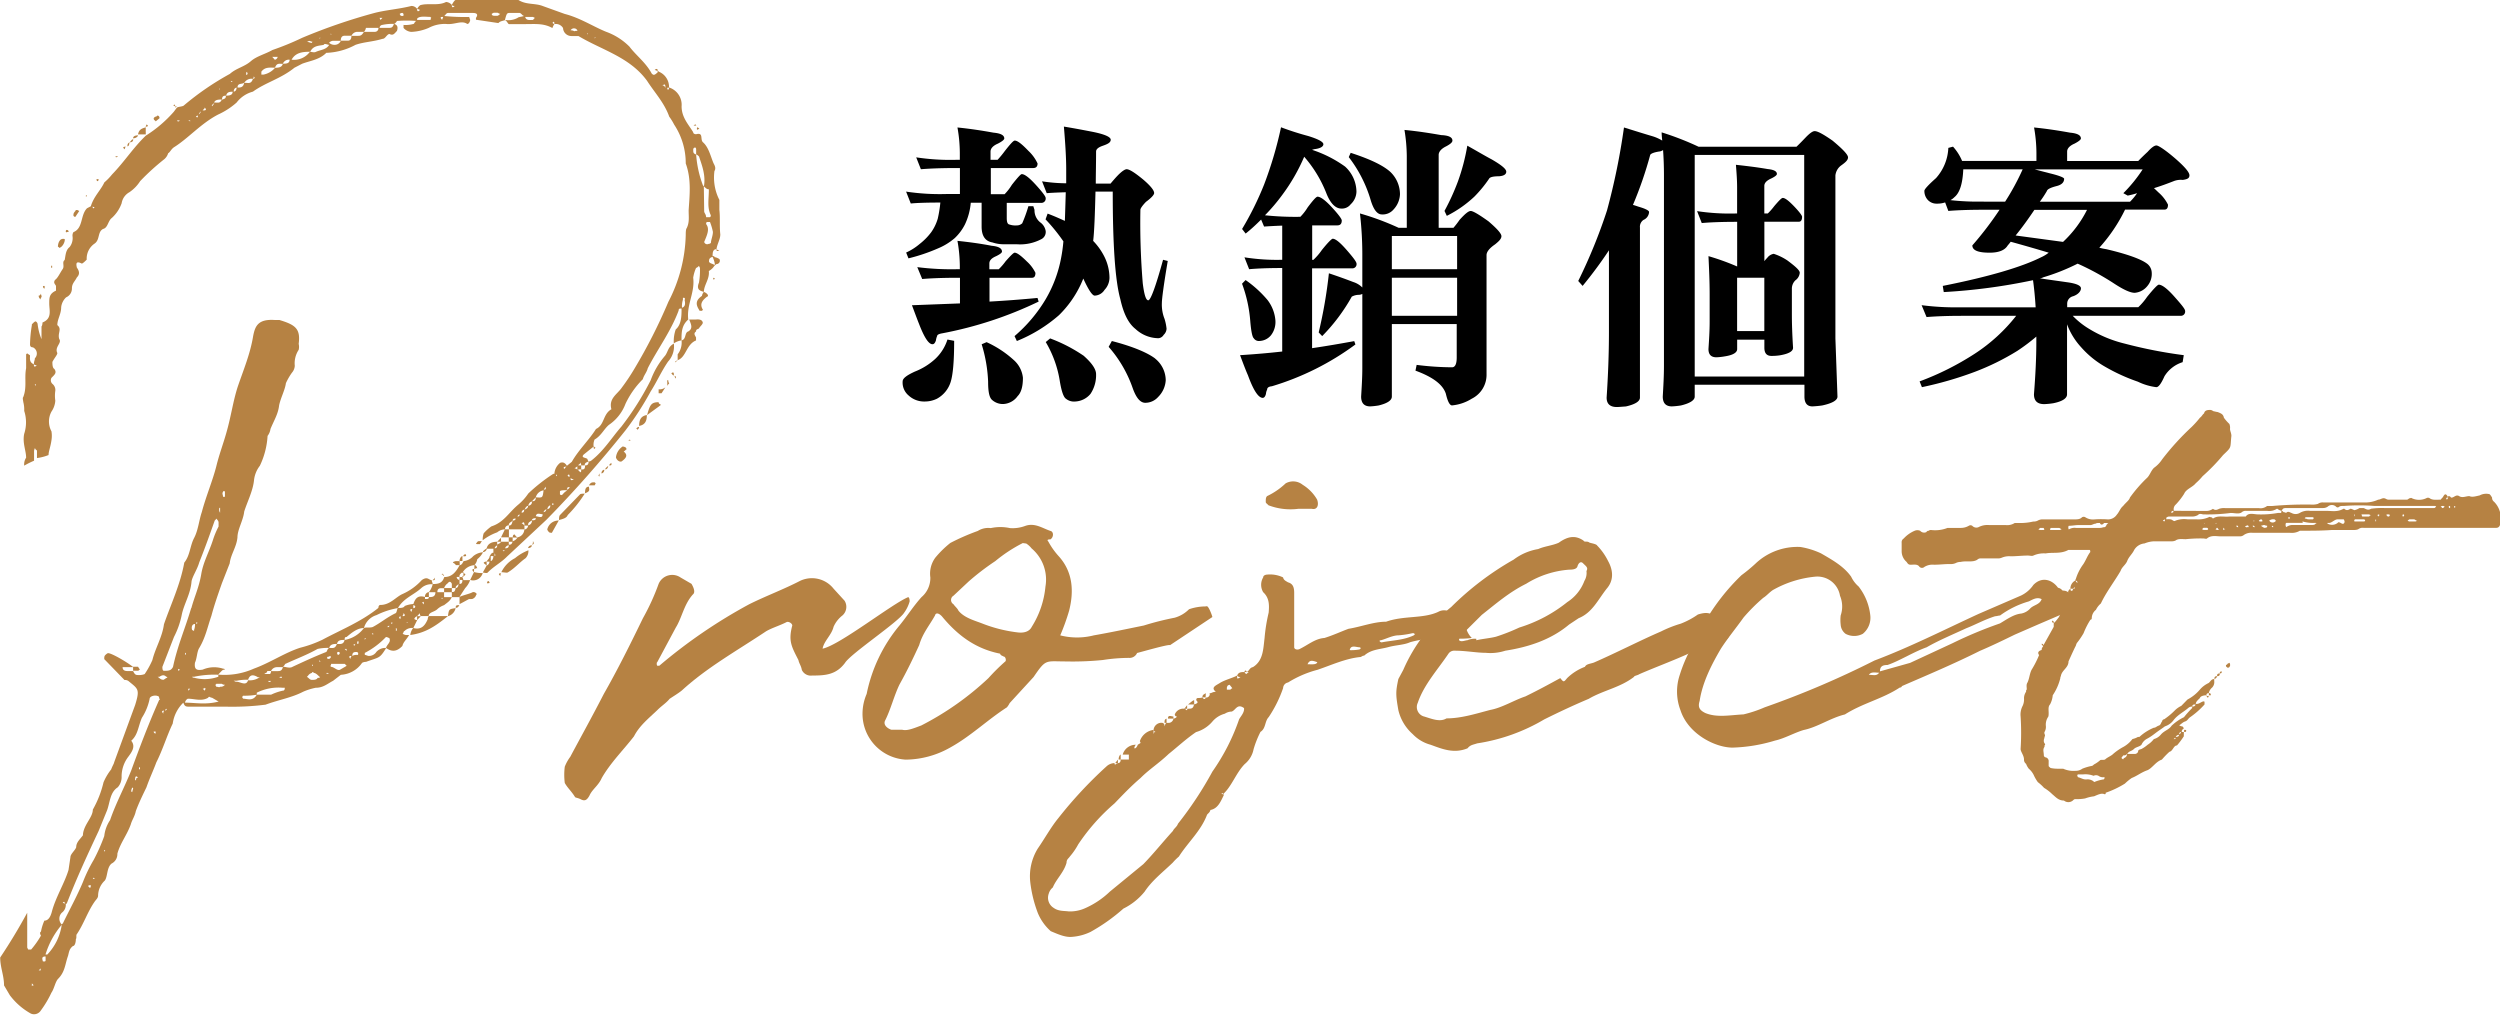
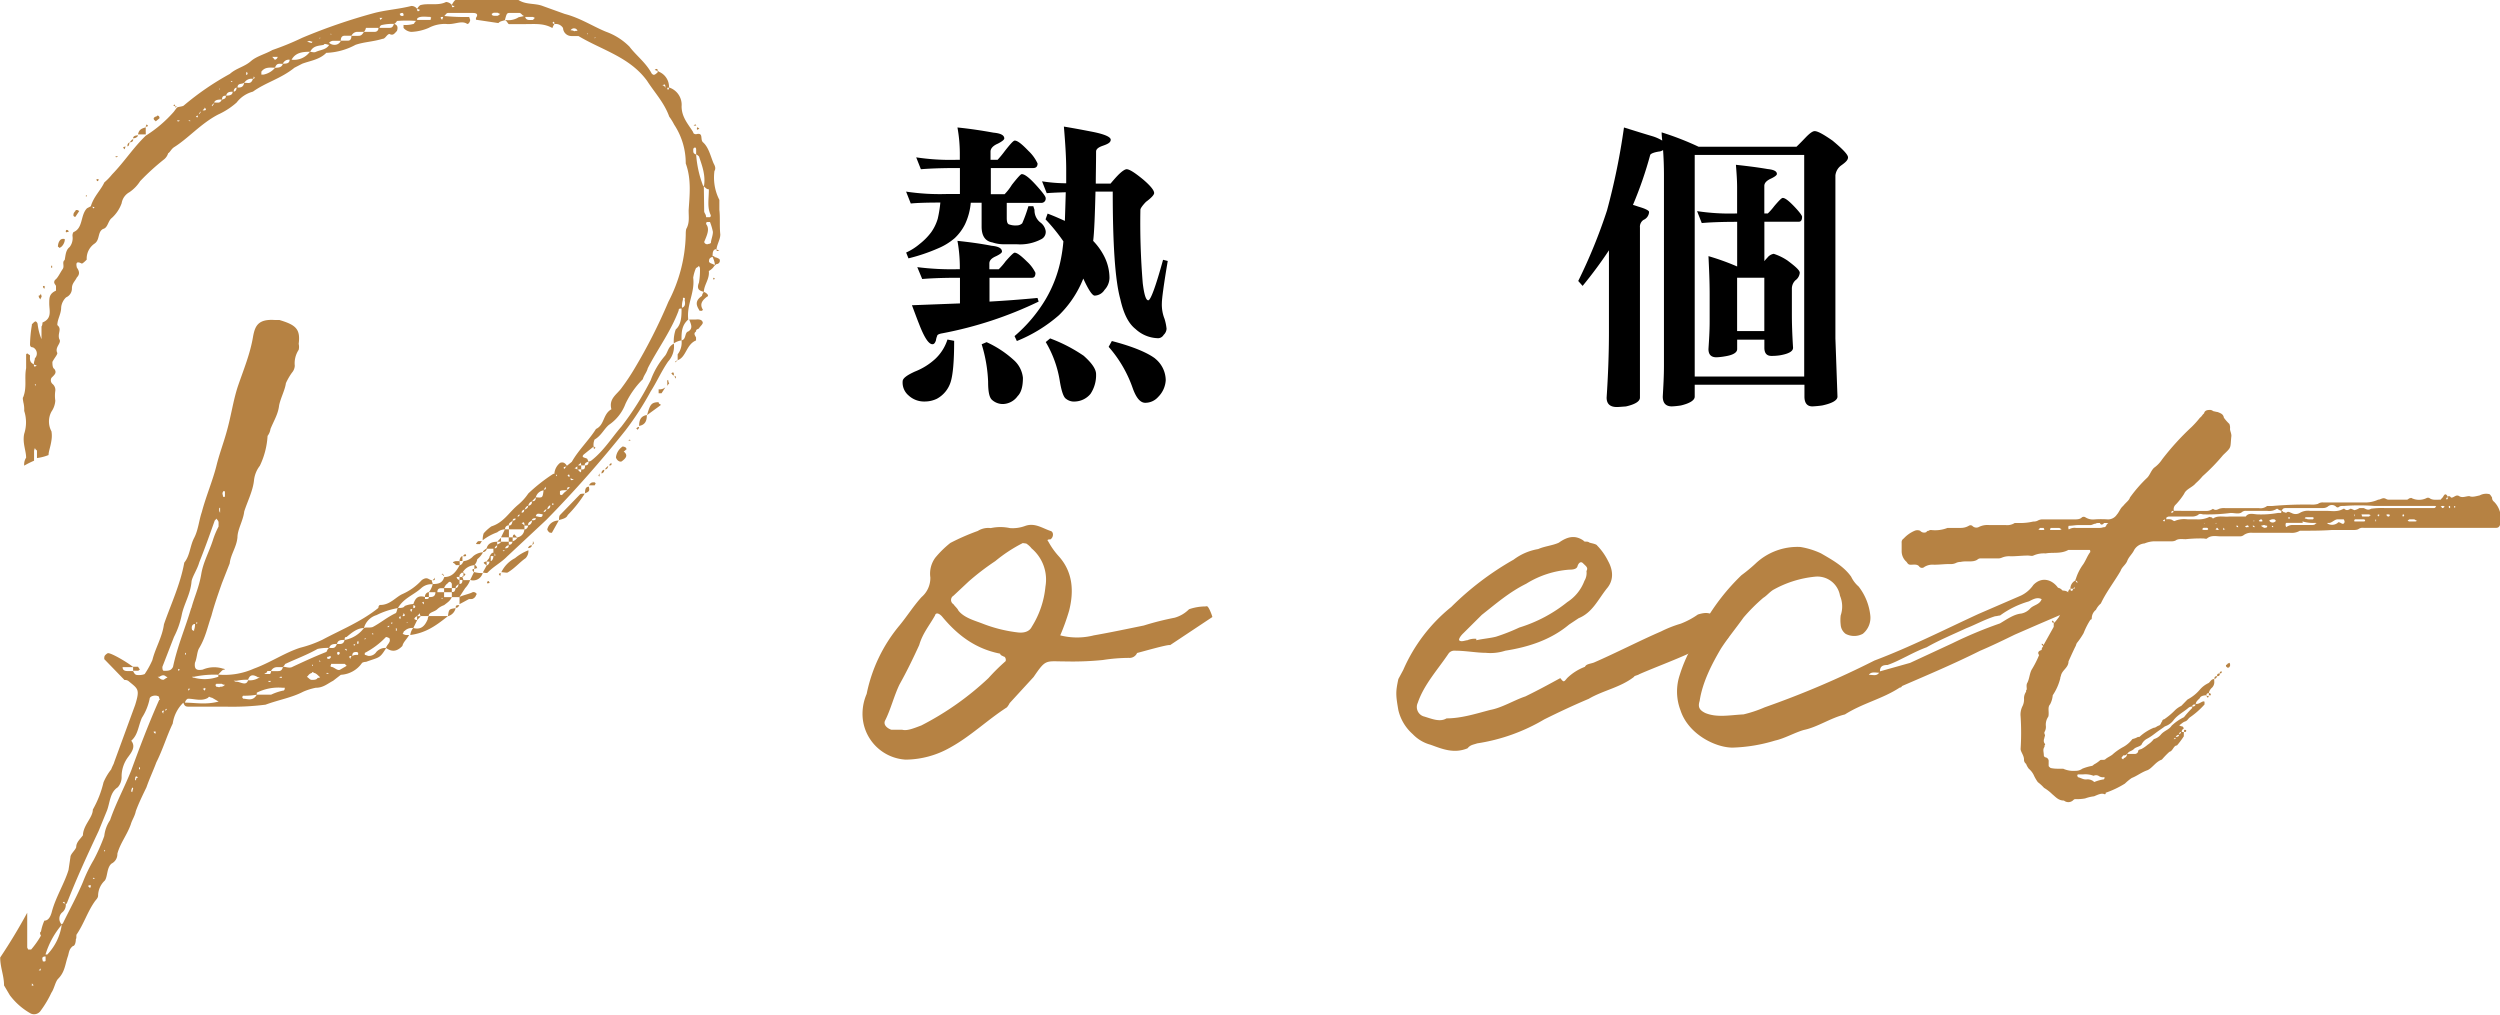
<svg xmlns="http://www.w3.org/2000/svg" viewBox="0 0 507.15 205.85">
  <defs>
    <style>.cls-1{fill:#b68243;}</style>
  </defs>
  <g id="圖層_2" data-name="圖層 2">
    <g id="圖層_1-2" data-name="圖層 1">
-       <path class="cls-1" d="M184.53,122a7.16,7.16,0,0,1-1.11,2.29c-1.12,1.86-10.85,8.31-12,10.18-1.81,2.43-4,2.57-6.67,2.57a2,2,0,0,1-2.09-1.14c-.14-.86-.55-1.29-.69-2-1.39-2.72-2.09-3.87-1.25-7,0-.43-.7-.86-1.12-.72-1.39.72-2.91,1.15-4.17,1.87-6,4-11.95,7.31-17.09,12-.7.58-1.67,1.15-2.51,1.72-.69.86-1.66,1.44-2.5,2.3-1.81,1.72-3.61,3.15-4.72,5.3-2.09,2.72-4.73,5.3-6.54,8.46-.69,1.57-1.94,2.29-2.5,3.58-.56,1-1,1.14-1.81.71-.55-.28-1-.28-1.11-.43-.69-1.14-1.53-1.86-2.08-2.86a13,13,0,0,1,0-3.3,8.59,8.59,0,0,1,1.11-2c2.22-4.16,4.45-8.17,6.81-12.76,2.78-4.87,5.42-10.17,7.92-15.33a46,46,0,0,0,3.2-7,3,3,0,0,1,4.45-1.29l2.22,1.29c.42.72.84,1.72.28,2.15-1.81,2-2.22,4.73-3.48,6.74l-3.75,7c-.14,0-.14.58,0,.72h.42A105.79,105.79,0,0,1,152,122.57c3.47-1.72,6.95-3,10.29-4.73a5.6,5.6,0,0,1,6.81,1.58l2.22,2.43a2.33,2.33,0,0,1-.42,3,5.94,5.94,0,0,0-1.8,2.3c-.42,1.72-1.95,2.86-2.23,4.44,3.48-.72,14.18-9.17,17.38-10.46C184.53,121.28,184.53,121.85,184.53,122Z" />
      <path class="cls-1" d="M237.35,130.88c-.14-.28-6.54,1.58-6.68,1.58a1.66,1.66,0,0,1-1.66,1,35.1,35.1,0,0,0-5.29.43,62.48,62.48,0,0,1-7.5.29c-4.17,0-4-.57-6.54,3.15l-4.86,5.3a4.27,4.27,0,0,1-.56.86c-4,2.58-7.36,5.88-11.53,8.17a18.58,18.58,0,0,1-9,2.44,9.3,9.3,0,0,1-8.76-9.46,10.17,10.17,0,0,1,.84-3.87,31.33,31.33,0,0,1,6.67-13.9c1.53-1.86,2.78-3.87,4.45-5.73a5.1,5.1,0,0,0,1.8-4,5.47,5.47,0,0,1,1-4,20.2,20.2,0,0,1,3.06-3,45.54,45.54,0,0,1,5.56-2.43,4,4,0,0,1,2.64-.58,9.11,9.11,0,0,1,3.89,0,7.25,7.25,0,0,0,3.06-.43c1.94-.71,3.47.43,5.14,1,.7.14.7,1.29,0,1.72-.28,0-.83,0-.42.43a15.1,15.1,0,0,0,2,2.86c3.06,3.3,3.2,7.31,2.22,11.18a43.82,43.82,0,0,1-1.8,5,13.77,13.77,0,0,0,6.81,0c3.33-.58,6.67-1.29,10.15-2a58,58,0,0,1,6.25-1.58,6.66,6.66,0,0,0,2.92-1.72,10.33,10.33,0,0,1,3.48-.57c.41-.43,1.25,2,1.25,2.15Zm-33.78,2.3c-.14-.15-.56-.15-.7-.58-5-1-8.62-3.72-11.81-7.59-.7-.72-1.25-.72-1.39-.15-1.11,2-2.5,3.59-3.2,6-1.25,2.73-2.5,5.31-4,8-1.11,2.29-1.81,5.16-2.92,7.31-.42.86.42,1.57,1.25,1.86H183c1,.29,2.36-.29,3.89-.86a59.19,59.19,0,0,0,13.62-9.6,40.67,40.67,0,0,1,3.48-3.44C204.12,133.89,204,133.18,203.57,133.18Zm5.7-21.93a4.23,4.23,0,0,0-1.11-1c-.28,0-.7-.15-.84,0a30.13,30.13,0,0,0-5.42,3.58,50.58,50.58,0,0,0-5.42,4.15l-3.06,2.87a1,1,0,0,0,0,1.72c.28.43.83.86,1,1.29,1.12,1.43,3.2,2,4.73,2.58a29,29,0,0,0,7.37,1.86c1.39.15,2.36-.28,2.78-1.14a18.52,18.52,0,0,0,2.78-8.17A8.28,8.28,0,0,0,209.27,111.25Z" />
-       <path class="cls-1" d="M244.57,141.49a.72.72,0,0,0,.84-.58c0-.14,0-.28-.14-.28h.14c.42,0,.55-.29,1.25-.29-1.11-.86,0-1.29.69-1.72,1.12-.72,2.51-1,3.62-1.58v.58c.28,0,.28,0,.69-.29-.41,0-.41,0-.69-.29.28-.71.83-.71,1.53-.71,0,.29.28.29.28.43l.55-.43h-.41c.55-.29.55-.86,1.25-1,2.08-1.29,2.08-3.59,2.36-5.88a34.2,34.2,0,0,1,.83-5.16c.14-1.58.14-3-1.11-4.16a2.93,2.93,0,0,1,0-3c0-.43.56-.57.83-.57a6.1,6.1,0,0,1,3.2.57c.14.58.56.72,1,1,1,.28,1.26,1,1.26,2.15v11c0,.43.55.58,1,.43,1.81-.86,3.2-2.15,5.14-2.29,1.81-.57,3.34-1.29,4.87-1.86,2.64-.43,5.14-1.44,7.64-1.44,3.62-1.29,7.51-.57,10.57-2a2.42,2.42,0,0,1,2.78.28c1.25,1,2.36,1.44,2.92,3.16a4.38,4.38,0,0,0,1.11,1.86,16.74,16.74,0,0,1-2.5.14h-3.62a19.81,19.81,0,0,0-6.39.72c-1.25.57-2.92.57-4.45,1s-3.47.43-4.87,1.72c-.41,0-.55.29-.83.29-2.92.29-5.7,1.58-8.62,2.58a21.61,21.61,0,0,0-6,2.58,1.2,1.2,0,0,0-1,1.14,25.41,25.41,0,0,1-2.92,5.88c-.83.86-.55,2.29-1.67,3A20,20,0,0,0,254.3,152a5.15,5.15,0,0,1-1.8,3c-1.81,1.86-2.64,4.58-4.45,6.16v-.29h-.28l.28.29h.28c-.7,1.43-1.25,2.87-2.78,3.15-.14.58-.56.72-.7,1-1.25,3.29-3.89,5.59-5.7,8.45A11.85,11.85,0,0,0,237.9,175c-2.08,2-4.17,3.58-5.7,5.88a12.9,12.9,0,0,1-4.31,3.44,37.14,37.14,0,0,1-6.67,4.73,10.38,10.38,0,0,1-3.75,1c-1.39.14-2.92-.57-4.31-1.15a10,10,0,0,1-2.64-3.72,25.92,25.92,0,0,1-1.53-6.31,10.75,10.75,0,0,1,1.53-6.73c1.39-2,2.64-4.3,4.17-6.17a86.13,86.13,0,0,1,9.73-10.46,2.5,2.5,0,0,1,1.67-.71c0,.14,0,.14.14.43,0-.29.27-.29.55-.43h-.55l.55-.72v.72c.42,0,.56-.29.56-.72h-.42c0-.57.28-1,.42-1v1H229v-1h-1.25a2.73,2.73,0,0,1,2.65-2c-.28.43-.28.43-.28.72h.14c.14,0,.41-.29.55-.72.42-.29.56-.29.56-.43l-.14-.29a3.37,3.37,0,0,1,2.78-2.29v.86c.14-.43.14-.43.42-.43-.28-.14-.28-.14-.42-.43a1.6,1.6,0,0,1,1.81-1.43c.41.14.41.43.41.71.14-.28.14-.57.42-.71h-.42c0-.72.14-.72.42-.86v.86h.28a1,1,0,0,0,1.11-.86h-1.11c0-.86.69-.43,1.11-.43v.43c.28,0,.7-.29.7-.43a.41.41,0,0,1-.42-.43,1.85,1.85,0,0,1,1.94-1.15l.56-.72v.72h-.42c.14.14.14.29.42.29,0,0,0-.29.14-.29.7,0,1.11,0,1.25-.86H241c.56-.43,1-.86,1.25-.86v.86c.83-.29.83-.43.42-.86,0-.72.55-.29,1.25-.57.28.43.56.43.69,0h-.69c0-.58.28-.58.69-.86Zm7.79,2.15c-1.39-1-1.67.43-2.5.71a2.66,2.66,0,0,0-1.39.43,5,5,0,0,0-2.51,1.58,6.83,6.83,0,0,1-3.33,2.15c-2.09,1.43-3.75,3-5.56,4.44-1.95,1.87-4,3.16-5.7,4.88-2,1.71-3.62,3.43-5.28,5.15a40.89,40.89,0,0,0-7.37,8.32,13.37,13.37,0,0,1-1.67,2.43c-.28.43-.69.58-.69,1.29-.56,2-2.09,3.3-2.78,5a2.55,2.55,0,0,0-.84,1.29,2.42,2.42,0,0,0,1,2.86c1,.72,2.09.58,3.06.72a7.51,7.51,0,0,0,3.48-.72,17.39,17.39,0,0,0,4.86-3.29l6.81-5.59c2.09-2.15,3.9-4.44,6-6.74.14-.43.84-.86,1-1.43a73.44,73.44,0,0,0,7-10.6,42.34,42.34,0,0,0,5.42-10.61C251.66,145.36,252.5,144.5,252.36,143.64Zm-3.48-3.73h.7s.28-.29.42-.29l-.56-.71c-.42.14-.42.14-.56.57Zm4-3.58h-.42c0-.29.14-.29.28-.29A.53.53,0,0,1,252.92,136.33Zm3.89-34.4c0-.71,0-1,.27-1.29a14.38,14.38,0,0,0,3.76-2.58,3.08,3.08,0,0,1,3.47.29,8.49,8.49,0,0,1,2.92,3c.42,1.15,0,2.15-1.11,1.86h-2.64a12.52,12.52,0,0,1-6.12-.71C257.08,102.22,256.81,102.08,256.81,101.93Zm10.42,32.39c-.83-.28-1.53-.57-1.94.43C266,134.75,267.09,134.9,267.23,134.32Zm8.9-2.86-.28-.15c-.69,0-1.81-.57-2,.58a9.13,9.13,0,0,0,2-.15Zm11-2.87c-.28,0-.28-.14-.28-.14h-.28a18.88,18.88,0,0,1-2.78.43c-1.25,0-2.5.71-3.61,1,0,0-.28,0-.28.14s.28.29.42.29c2.22-.43,4.45-.43,6.53-1.43Z" />
      <path class="cls-1" d="M350.36,129.59c0,.29-.7.43-.84.43-2.36.29-4.31,1.44-6.67,2.44-3.47,1.58-7,2.87-10.29,4.3-.41.28-1,.28-1.11.57-2.78,2.15-6.25,2.72-9.17,4.44-3.06,1.29-6.12,2.73-9,4.16a37.82,37.82,0,0,1-13.62,4.87c-.83.29-1.39.29-1.95,1-2.78,1.14-5.14.14-7.5-.72a7.8,7.8,0,0,1-3.62-2.15,9.38,9.38,0,0,1-2.92-4.87c-.55-3.16-.55-3.73,0-6.31l1-1.86a33.58,33.58,0,0,1,9.73-12.76,59.63,59.63,0,0,1,12.65-9.6,11.46,11.46,0,0,1,5-2.15c1.25-.57,2.92-.71,4.17-1.29,1.81-1.29,3.34-1.57,5-.43.27.43.69,0,1.25.43.55.15,1.39.29,1.53.58a12.19,12.19,0,0,1,2.22,3.15c1.11,2,1.11,4-.28,5.59-1.81,2.29-2.92,4.87-5.7,6l-1.94,1.29c-3.76,3.15-8.34,4.58-12.93,5.3a9.77,9.77,0,0,1-4,.43c-1.81,0-4-.43-6.26-.43a1.41,1.41,0,0,0-1.25.57c-2.22,3.3-5,6.31-6.25,10a2,2,0,0,0,1.11,2.73c1.53.43,3.33,1.29,4.72.43,3.06,0,6.12-1,8.9-1.72,2.36-.43,4.87-2,7.09-2.73,2.64-1.29,4.73-2.43,7.09-3.72.69.86.69.86,1.39,0a10.46,10.46,0,0,1,3.61-2.29c.28-.58,1-.58,1.81-.86,4.59-2,9.31-4.45,13.62-6.31a24,24,0,0,1,4-1.58,16,16,0,0,0,3.48-1.86c1.81-.57,2.92-.43,4,1.15a3.43,3.43,0,0,0,1.25.86C350.63,127.3,351.19,128.88,350.36,129.59Zm-54.36.29c.42.43,1.26,0,1.67,0a3.7,3.7,0,0,1,1.81-.29v.29c1.25-.29,2.92-.43,4-.72a39.38,39.38,0,0,0,4.73-1.86,29.22,29.22,0,0,0,9.73-5.16,8.75,8.75,0,0,0,3.47-4.3,3.06,3.06,0,0,0,.42-2c.42-.71-.14-1-.69-1.57s-1,.14-1.12.57c-.14.58-.83.72-1.67.72a19.16,19.16,0,0,0-8.75,2.86c-3.48,1.72-6.26,4.16-9,6.31l-3.75,3.73C296.7,128.59,295.87,129.45,296,129.88Z" />
      <path class="cls-1" d="M420.69,123.57l-7.36,3.16-4.59,2c-2.36,1.15-4.73,2.3-7.09,3.3-5.14,2.58-10.57,4.87-15.85,7.16,0,.29-.42.29-.42.29-3.47,2.29-7.5,3.15-11.12,5.45-2.92.71-5.56,2.58-8.34,3.15-1.94.57-3.89,1.72-5.83,2.15a32.71,32.71,0,0,1-8.62,1.43c-3.48,0-9-2.72-10.57-7.59a10.6,10.6,0,0,1-.14-7.17,30.11,30.11,0,0,1,2.23-5.3,30.56,30.56,0,0,1,2.78-5.3,43.27,43.27,0,0,1,7.5-9.61,33,33,0,0,0,2.78-2.29,12.36,12.36,0,0,1,9.18-3.44,15.9,15.9,0,0,1,4.17,1.29c2.22,1.29,4.59,2.58,6.12,4.73a6.11,6.11,0,0,0,1.52,2,11.54,11.54,0,0,1,2.37,5.87,4.19,4.19,0,0,1-1.53,3.73,3.72,3.72,0,0,1-3.48,0,2.5,2.5,0,0,1-1-1.86,8.11,8.11,0,0,1,0-1.87,5.6,5.6,0,0,0-.14-4,4.64,4.64,0,0,0-5-3.87,21.63,21.63,0,0,0-8.62,2.72c-.84.58-1.25,1.15-1.95,1.58a36.36,36.36,0,0,0-4,4c-1.53,2.15-3.2,4.16-4.59,6.31-1.94,3.3-3.75,6.88-4.31,10.6-.41,1.29,0,1.87,1.12,2.44,2.36,1,5,.43,7.78.29a25.07,25.07,0,0,0,4.31-1.44A184.49,184.49,0,0,0,380.24,134c7.23-2.73,14-6.17,21.13-9.46l8.62-3.73a6.4,6.4,0,0,0,2.5-2.15c1.67-1.72,3.75-1.15,5,.57.69.15.83.58,1,.58,1.25,0,1.67,1,2.08,1.86,0,.29,0,.86.14,1Zm-39.48,12.9c-.69,0-1.66-.28-2.08.43C380.1,136.9,380.66,137.19,381.21,136.47Zm33-14.9c-1-.58-2,.14-2.64.43a18.45,18.45,0,0,0-5.84,2.86c-.28,0-.69.15-1,.15-2.23.71-4,1.72-5.84,2.43-2.78,1.29-5.56,2.44-8.06,3.87-2.78,1-5.43,2.73-7.93,3.59-1,0-1.53.28-1.53,1.29l6.12-1.72,8.62-4a85.72,85.72,0,0,1,9.59-4c1.25-.72,2.78-1.86,4.31-2a3.32,3.32,0,0,0,1.81-1C412.49,122.71,413.74,122.71,414.16,121.57Z" />
      <path class="cls-1" d="M447.52,103.65a2.27,2.27,0,0,0,1.39-.43c.42.29.69.29,1.25,0a3.05,3.05,0,0,1,1.25-.14h6.81a2.12,2.12,0,0,0,1.67-.43h1a76.36,76.36,0,0,1,8.07-.29,3.85,3.85,0,0,0,1.25-.14,1.6,1.6,0,0,1,1.11-.29h8.2a6.28,6.28,0,0,0,2.92-.57c.42,0,.7-.29,1.11-.29s.56.29,1,.29h3.75c.14,0,.42-.29.55-.29s.28-.14.42,0a3.45,3.45,0,0,0,2.92,0,.64.64,0,0,1,.7,0c.55.43,1.39.29,2.22.29.28-.29.28-.43.42-.43.41-.86.69-.86,1.11,0-.28,0-.28,0-.42.14l.14.29a.8.8,0,0,0,.28-.72.55.55,0,0,1,.56.29c.55.14,1-.72,1.66-.29s1.39,0,2.09,0c.55.29,1.39,0,2.08-.14a2.72,2.72,0,0,1,1.81-.29c.28,0,.42.29.7.72a1,1,0,0,0,.41.86,4.68,4.68,0,0,1,1.25,2.29v2c0,.57-.27,1-.83,1H479.49a1.45,1.45,0,0,0-1.11.29,2.08,2.08,0,0,1-.84.14H473.1c-2.09.15-3.9.15-5.7.15h-.84a3.21,3.21,0,0,1-1.94.43H457a2.62,2.62,0,0,0-1.8.43,1.18,1.18,0,0,1-.84.28h-4c-.7,0-1.81-.28-2.64.43-.14.15-.42,0-.84,0a29.1,29.1,0,0,0-3.47.15c-.7,0-1.53-.15-2.09.28a1.89,1.89,0,0,1-.83.15H437a5.54,5.54,0,0,0-1.95.43,2.71,2.71,0,0,0-2.09,1.29c-.41.86-1,1.29-1.39,2.15-.27.85-1.11,1.29-1.39,2.14-1.25,2.15-2.92,4.3-4,6.6a4,4,0,0,0-1,1.29,2.2,2.2,0,0,0-.84,1.57c0,.15,0,.43-.27.43a15.54,15.54,0,0,0-1.39,2.73,15.53,15.53,0,0,1-1.25,1.86c-.28.29-.28.72-.42.86-.56,1.15-1,2.15-1.39,3,0,1.29-1.25,1.72-1.53,2.86,0,.15-.14.29-.14.58a10.8,10.8,0,0,1-1.53,3.44,4.89,4.89,0,0,1-.55,1.86c-.42.43-.28,1.15-.28,1.72,0,.29,0,.72-.14.86a2.83,2.83,0,0,0-.42,1.86,2,2,0,0,1-.28,1.15c-.14.43.28.57,0,1,0,.29-.14.43-.14.72a.87.87,0,0,0,.14.57s.28.29,0,.43v.29c-.41.57-.14,1-.14,1.72a.46.46,0,0,0,.42.43.78.78,0,0,1,.56.86v.86c0,.14.41.43.41.43a6.83,6.83,0,0,0,1.53.14h1a5.12,5.12,0,0,0,2.5.43,2.27,2.27,0,0,0,1.39-.43,10.17,10.17,0,0,1,1.94-.57c.14,0,.42-.29.42-.29a6,6,0,0,0,1.25-.86c.14-.14.56,0,1-.14.41-.43,1.25-.72,1.66-1.15a11.35,11.35,0,0,1,2.09-1.43,6,6,0,0,0,1.81-1.58,3.49,3.49,0,0,0,1.11-.43H434a10,10,0,0,1,2.92-1.86c.41,0,.55-.29,1-.43s.41-.57.69-.86a.46.46,0,0,1,.42-.43,14.21,14.21,0,0,0,2.22-1.86,4.92,4.92,0,0,1,1.25-.86l1.26-1.29a8.3,8.3,0,0,0,2.5-2,5.31,5.31,0,0,1,1.67-1.29c.41-.14.55-.86,1.25-.86v.43a1.6,1.6,0,0,1-.42,1.29,2,2,0,0,0-.69,1.15c-.42,0-.42.14-.56.57v-.14c-.42,0-1.11.14-1.25.57-.42.43-.84.72-.84,1.29-.41,0-.69,0-.69.43a1.12,1.12,0,0,0-.83.29c-1,.86-2.23,1.43-3.06,2.58a3.55,3.55,0,0,1-1.67,1.14c-.56.43-1.25.86-1.81,1.29s-1.11.86-1.94,1.29a2.56,2.56,0,0,0-1,1.15c-.41.43-1.11.43-1.53.86s-1,.43-1.25.86l-.14.14a.73.73,0,0,1-.69.29c-.14,0-.14.14-.42.43v.14q.42.44.42,0a.89.89,0,0,0,.69-.86h1.67a.74.74,0,0,0,.56-.43c0-.43.28-.43.69-.57a6.36,6.36,0,0,0,1.25-.86,4.94,4.94,0,0,0,1.26-1.15,2.81,2.81,0,0,0,1.38-.86c.7-.86,1.67-1,2.23-1.86a10,10,0,0,1,2.5-1.72,20,20,0,0,1,1.67-1.86v-.29c.42,0,.69-.14.69-.57.56.14,1-.29,1.39-.43s.42,0,.42.14v.43a16.38,16.38,0,0,1-2.92,2.58c-.41.29-.55.72-1,.86s-.7.43-1.11.72c-.14,0-.14.14.41.28.28,0,.42.29.42.72v-.29c-.42.29-.42.43-.42.72-.41,0-.55.14-.55.57a.67.67,0,0,0-.7.72c-.14-.29-.14,0-.41.14h.27c.14,0,.14-.14.14-.43.42,0,.7-.14.7-.43s.41-.14.41-.57h.56v.86a16,16,0,0,1-1.39,1.86c-.69,0-.83,1.15-1.53,1.29a17.27,17.27,0,0,0-1.53,1.58c-1.25.43-1.94,1.72-2.92,2.15-1.25.43-2.08,1.15-3.19,1.58a10.47,10.47,0,0,0-1.39,1.14,19.39,19.39,0,0,1-3.9,1.86c0,.29,0,.29-.27.29-.56-.29-1.39.14-2.09.43a7.93,7.93,0,0,0-1.81.43,9.06,9.06,0,0,1-1.94.14c-.14,0-.28,0-.56.29a1.42,1.42,0,0,1-1.8,0c-1.12,0-1.67-.72-2.37-1.29a8.65,8.65,0,0,0-1.67-1.29,8.77,8.77,0,0,0-1.25-1.15,8.12,8.12,0,0,1-.83-1.43,4,4,0,0,0-1-1.29,3.6,3.6,0,0,1-.56-1,1,1,0,0,1-.42-.86c0-.86-.69-1.58-.69-2.15a51.62,51.62,0,0,0,0-6.59,3.79,3.79,0,0,1,.41-2.15,3.16,3.16,0,0,0,.28-1.58,2.35,2.35,0,0,1,.42-1.29c0-.14,0-.43.14-.43,0-.57-.14-1,.14-1.43.41-.86.41-1.72.83-2.58a20.38,20.38,0,0,0,1.53-3c-.42-.57,0-.86.42-1,.14,0,.14-.29.14-.43.27-.29.27-.43.27-.43l.14-.29,2-3.58v-.86h.14c.42-.43.69-.86.83-1a2.35,2.35,0,0,0,.42-1.29c.28-.43-.14-.71-.14-1.14a.14.14,0,0,1,.14-.15c.83,0,.83,0,1.11-.28a2.79,2.79,0,0,0,.42-1.29.14.14,0,0,0,.14-.15c.28-.28,0-.28-.14-.28v-.58c0-.28.14-.43.42-.71a1.16,1.16,0,0,1,.13.43c.42,0,.42-.15.42-.43.28,0,.28,0,.42-.15,0,0-.14,0-.14-.28a.54.54,0,0,1-.28.43H420a1.85,1.85,0,0,1,1.11-1.72c0,.28,0,.43.28.43h.14c-.14-.15-.42-.43-.56-.43.14,0,0-.15.14-.29a10,10,0,0,1,1.53-3c.55-.86.83-1.72,1.39-2.43v-.15s0-.28-.14-.28h-4.31c-1.53.86-3.2.43-4.59.71a5.14,5.14,0,0,0-2.5.43c-.28.15-.7,0-1.11,0-1.11,0-2.37.15-3.48.15a3.82,3.82,0,0,0-1.81.28,1.89,1.89,0,0,1-.83.15h-3.34a1,1,0,0,0-.83.28c-1,.58-2.08.15-3.34.43a2.3,2.3,0,0,0-.83.15,2.49,2.49,0,0,1-1.39.28c-1.11,0-2.08.14-3.2.14a3.15,3.15,0,0,0-1.94.44.72.72,0,0,1-1.11-.15c-.42-.43-1-.29-1.67-.29-.42,0-.56-.14-.84-.57a2.85,2.85,0,0,1-1-2.15V110.1a.88.88,0,0,1,.42-.86,6.39,6.39,0,0,1,2.22-1.57,1.42,1.42,0,0,1,1.11,0,1.07,1.07,0,0,0,1.25.28.56.56,0,0,1,.56-.28c0-.15.28-.15.42-.15a6.83,6.83,0,0,0,3.33-.43h2.64a3.17,3.17,0,0,0,1.67-.43.64.64,0,0,1,.7,0,1.13,1.13,0,0,0,1.25.29,3.88,3.88,0,0,1,2.22-.43h3.34a2.83,2.83,0,0,0,1.81-.43h.69a11.46,11.46,0,0,0,3.06-.29,2,2,0,0,0,.83-.14,2,2,0,0,1,1.25-.29h6c.84,0,1.39,0,1.81-.43a.62.62,0,0,1,.69,0,2.83,2.83,0,0,0,1.81.43,18.43,18.43,0,0,1,2.78,0,2.16,2.16,0,0,0,1.81-1c.42-.43.69-1.29,1.25-1.72.56-.72,1.25-1.15,1.39-1.72a28.79,28.79,0,0,1,3.34-3.87c.69-.57.83-1.43,1.53-2.15a6.35,6.35,0,0,0,1.66-1.72,53.27,53.27,0,0,1,6-6.59,20,20,0,0,0,1.67-1.86c.42-.29.55-.72.83-.86.14-.72.84-.72,1.25-.72s.56.29.84.29a5.81,5.81,0,0,0,.69.14c.7.29,1.11.43,1.25,1.15A9.21,9.21,0,0,0,452.25,86a2,2,0,0,1,.13,1c0,.43.28.86.28,1.43-.28,2.58.14,2.15-1.67,3.87a39.21,39.21,0,0,1-4.17,4.3,11.87,11.87,0,0,1-1.39,1.43c-.69.86-1.94,1.15-2.36,2.15a13.87,13.87,0,0,1-1.67,2.15,1.26,1.26,0,0,0-.41,1.29.55.55,0,0,0-.56.29l.14.14c.28-.14.42-.14.28-.43Zm-32.81,3.73-.14-.29h-.69c-.14,0-.14.29-.42.29a1.26,1.26,0,0,0,.7.14h.14C414.57,107.52,414.71,107.52,414.71,107.38Zm-.55,23.22h.14a.52.52,0,0,1,.27.43A.45.45,0,0,1,414.16,130.6Zm3.75-23.08a.61.61,0,0,1,.42-.14c-.28,0-.42-.29-.7-.29H416l-.13.29s0,.14.13.14h2Zm-1.67,18.63.14-.28c.28.28.28.28.28.43C416.38,126.3,416.38,126.3,416.24,126.15Zm2.92-5.16c0-.28.14-.28.42-.28v.43C419.3,121.14,419.16,121.14,419.16,121Zm6.81-14.9c-.41,0-.69,0-.83.14-.42,0-.7.29-1.11.29h-2.5c-.56,0-1.12.14-1.81.14-.14,0-.14.29-.14.43s.14.43.14.29a2.19,2.19,0,0,1,1.39-.29H426c.42,0,.56-.14.84-.14s.41-.29.41-.29.14-.43.42-.43c0-.14-.42-.14-.83-.14C426.53,106.52,426.11,106.52,426,106.09Zm-4.44,51-.14.14a1.1,1.1,0,0,0,.14.43c.69.15,1.11.57,1.94.43a2.17,2.17,0,0,1,1.25.43q0,.21.42,0a9,9,0,0,1,1.67-.43l.14-.28a.14.14,0,0,0-.14-.15,1.47,1.47,0,0,1-1.11-.28,1.12,1.12,0,0,0-1,0,4.54,4.54,0,0,0-2.08-.29Zm17.23-51.45.28.14c.14-.14.14-.14.14-.43.69,0,1.25-.14,1.67.29.14,0,.41.14.41,0a5.06,5.06,0,0,1,2.51-.29h1.8a5.18,5.18,0,0,0,2.51-.43c0-.14.27,0,.41,0a.52.52,0,0,1,.42.29c1-.72,2.22-.29,3.34-.43h3.33c.56-.86,1.67-.43,2.5-.43a19,19,0,0,0,4-.29h.69c0-.14,0-.43.14-.43s.28.29.42.29a.6.6,0,0,1,.41.14c.42-.43.7-.14,1.12,0a1.69,1.69,0,0,0,1.66,0,3.25,3.25,0,0,1,2.09-.43h3.2c1.25,0,2.36.29,3.61-.43h.14c.42.43.83.29,1.25,0,.28,0,.69.29.83.29a3,3,0,0,0,1-.43h.83c.42.14.84.57,1.53.14a16.69,16.69,0,0,1,2.64-.14h10.15c.28,0,.28-.29.42-.29-.14-.14-.14-.14-.42-.14H481.58a41.14,41.14,0,0,0-6,0c-.42,0-.84,0-1,.14s-.42.29-.7,0a1.24,1.24,0,0,0-1.67,0,1.64,1.64,0,0,1-1,.29h-7.23c-.28,0-.69,0-.83.14s-.28.29-.28.43a1.41,1.41,0,0,1-.42-.14c-.14,0-.41-.29-.55-.29a2.85,2.85,0,0,1-2,.43h-4.31a1.14,1.14,0,0,0-.83.29c-.56.43-1.39.14-2.23.14a36.57,36.57,0,0,1-5.56.29c-.28,0-.69-.29-1.11.14a2.42,2.42,0,0,1-1.39.29H440a1,1,0,0,0-.41.14c-.14,0-.14.29-.14.43A.76.76,0,0,0,438.76,105.66Zm4.31,42.42c.28,0,.42,0,.42.14,0,.29-.14.29-.42.29v-.43Zm4.59-40.56c.28,0,.28-.14.28-.14a.28.28,0,0,0-.28-.29h-.56c-.28,0-.28.29-.41.29.13,0,.13.14.41.14Zm-.56-1.29h.14v-.14Zm1,34.83a1.51,1.51,0,0,1-.14.43c-.28.14-.28-.29-.42-.43v.14h.56Zm.41,0h-.41v-.43C448.35,140.63,448.49,140.63,448.49,141.06Zm1.81-4.44c0,.42-.14.57-.56.57a.72.72,0,0,1-.55.57c0-.43.14-.57.55-.57C449.74,136.76,449.88,136.62,450.3,136.62Zm-.7-30.53-.27.14h.27Zm.56,1.29c-.28,0-.28-.29-.42-.29s-.14.29-.41.29c.27,0,.27.14.41.14S449.88,107.52,450.16,107.38Zm.42,28.81.14.14c-.14.29-.14.29-.42.29C450.3,136.33,450.3,136.33,450.58,136.19Zm.55-28.67s0-.14.28-.14a.28.28,0,0,1-.28-.29c-.14,0-.14.29-.14.29A.14.14,0,0,0,451.13,107.52Zm.42,27.52v-.14c.28,0,.28-.29.42-.29l.28-.14a.92.92,0,0,1,.13.57c-.13.29-.13.43-.55.43C451.83,135.33,451.55,135.33,451.55,135Zm2.5-28.09-.14-.29h-.27a.27.27,0,0,0,.27.29Zm2.09,0c0-.29-.14-.43-.42-.29s-.42,0-.14.29c0,0,.14.14.14,0Zm1.25,0c-.14-.29-.14-.29-.42-.29a.28.28,0,0,0,.28.29Zm-.14-1.29c-.28,0-.28,0,0,.14a.14.14,0,0,1,.14-.14Zm1.67.14v-.14a.28.28,0,0,0-.28-.29s-.14,0-.42.29c0,0,0,.14.28.14Zm.41.72c-.27,0-.41.14-.69.14a1.82,1.82,0,0,0,.69.43,1.06,1.06,0,0,0,.56-.14v-.29C459.61,106.66,459.47,106.52,459.33,106.52Zm1.12-.72a.82.82,0,0,0,1.11,0l.14-.14c-.14,0-.14-.29-.42-.29a1.28,1.28,0,0,0-1,.29A.14.14,0,0,1,460.45,105.8Zm.41.86c0,.29,0,.29.28.29A.28.28,0,0,0,460.86,106.66Zm6.26-.57h-3.34c-.14.14-.14.14-.14.43s.14.43.14.43a2.17,2.17,0,0,1,1.12-.43h4c.27,0,.69,0,.83-.29H470l-.28-.14a7.8,7.8,0,0,1-2.64-.29Zm-2.92-.86h.28v-.29h-.28Zm5,.14a.14.14,0,0,1,.14-.14c0-.29-.14-.29-.41-.29s-.7,0-1.12,0a.27.27,0,0,0-.27.29h.27c.14.14.56.14.56.14Zm6.26,0h-1.25c-.7,0-1.25.86-1.95.72-.14,0-.14,0-.14.14a1.88,1.88,0,0,0,2.09-.14c.14-.29.55,0,.83.14s.56,0,.56-.43C475.6,105.66,475.6,105.66,475.46,105.37Zm2.22-.86a.14.14,0,0,0-.14-.14v.43Zm1.81,1.29c.28,0,.28-.14.28-.14a.28.28,0,0,0-.28-.29h-1.81l-.14.29a.14.14,0,0,0,.14.14h1.81Zm.7-1h.41a.52.52,0,0,1,.42-.29.61.61,0,0,1-.42-.14h-1.53c-.13.14.28.43,0,.43Zm1.8.86v-.29c-.14,0-.14.29-.14.29a.14.14,0,0,0,.14.14Zm.42-1.29c-.14.14-.14.14,0,.43l.28-.29S482.69,104.37,482.41,104.37Zm1.95.43h.14c.27,0,.27-.29.27-.29s0-.14-.27-.14-.42,0-.42.14Zm3.06,0c.27,0,.27-.29.27-.29s0-.14-.27-.14a.14.14,0,0,1-.14.14C487.42,104.51,487.42,104.8,487.42,104.8Zm1.38.57c-.13,0-.41.29-.41.29.28.14.28.14.41.14h1.12c.14,0,.14,0,.41-.14-.27,0-.41-.29-.69-.29Zm7.09-2.58a.6.6,0,0,0-.41-.14,1.08,1.08,0,0,0-.42.14.28.28,0,0,1,.28.29A.54.54,0,0,0,495.89,102.79Zm1.12.29v-.43c-.28,0-.28.14-.28.14A.28.28,0,0,0,497,103.08Zm1-.43c-.28.14-.28.14,0,.43,0,0,0-.29.14-.29A.14.14,0,0,1,498,102.65Z" />
      <path class="cls-1" d="M93.22,122.56v-1.42H91.66v-1H90.09v-.8c-.59,0-1.37-.21-1.37.8h1.37v1h1.57c-.4.81-.79,1-1.57,1.62a3.92,3.92,0,0,0-1.37.81c-.59.6-1.76.6-1.76,1.41h3.91c-2.74,2.22-4.7,3.43-7.64,3.84a2.76,2.76,0,0,1,.59-1.42,2.1,2.1,0,0,0-1.76.61c-.2,0-.2.4-.39.6.19,0,.39.21.78.21H83c-.59,1-1.18,1.41-1.37,2.22-1.18,1.21-2.16,1.21-3.33.4.19-.61.59-.81.78-1.41,0-.21,0-.61-.19-.61a1.54,1.54,0,0,0-.59-.2A16.21,16.21,0,0,1,74,132.45v.4c.2,0,.59.21.78.21a1.78,1.78,0,0,0,1.57-.81,2.46,2.46,0,0,1,2-.81c-1.37,2.22-1.37,1.82-4.11,2.83a1.46,1.46,0,0,0-.79.2,5.59,5.59,0,0,1-4.31,2.42l-1.56,1.21c-1.18.61-2,1.42-3.53,1.42a12.42,12.42,0,0,0-2.54.8c-2.35,1.22-4.9,1.62-7.64,2.63a54.1,54.1,0,0,1-8.23.4H38.19c-.59,0-.78-.2-1-.81a7.37,7.37,0,0,0-2.15,4.24c-1.18,2.43-2,5.25-3.33,7.88-.59,1.61-1.37,3.23-2,5.05-.78,1.61-1.57,3.23-2.16,4.84-.19,1-.78,1.82-1,2.63-.78,2.22-2.15,3.83-2.74,6a2.13,2.13,0,0,1-1.17,2c-1,.81-.79,2.63-1.37,3.44a4.29,4.29,0,0,0-1.37,3c0,.61-.4.81-.79,1.42-1.37,2-2.15,4.44-3.52,6.46-.2.2,0,.81-.2,1,0,.6-.19,1.41-.59,1.41-.78.61-.78,1.21-1,2-.59,1.62-.59,3.23-2,4.64-.59.61-.79,2-1.37,2.83a21.35,21.35,0,0,1-2.16,3.63,1.62,1.62,0,0,1-2,.61A13.57,13.57,0,0,1,2,201.9l-1.18-2c0-2-.78-3.64-.78-5.66,2-3,3.72-5.85,5.48-9.08v7.06l.2.41h.59a17.94,17.94,0,0,0,2-2.83s-.4-.61,0-.81A9.81,9.81,0,0,1,9,186.76c1,0,1.37-1.21,1.57-2,.78-2.82,2.54-5.65,3.33-8.28l.39-2.62c0-.61,1-1.41,1.17-2,0-1,.78-1.61,1.37-2.42v-.2c.2-2,2-3.44,2-5A21.11,21.11,0,0,0,21,158.7a11.42,11.42,0,0,1,1.56-2.63c.2-.6.59-1.21.59-1.41L27.42,143c1-3.23.59-3.23-1.37-4.85a1.18,1.18,0,0,0-.79-.2l-4.11-4.24c0-.4,0-.6.2-.81,0,0,.39-.4.58-.4.79,0,4.12,2,5.1,2.83H24.87c0,.6.39.8,1,.8H27c.39.81.58.81,1.17.81a2.86,2.86,0,0,0,1.18-.2,17.94,17.94,0,0,0,1.56-2.83c.59-2.42,2-4.64,2.35-7.27,1.38-4,3.33-8.07,4.12-12.51,1.17-1.42,1.17-3.44,2-5s1-3.64,1.56-5.25c.78-3,2.16-6.26,2.94-9.29.59-2.42,1.37-4.44,2-6.66,1-3.43,1.37-6.46,2.35-9.49,1.17-3.43,2.54-6.66,3.13-10.3.39-2,1-3.43,4.31-3.23h1c3.33,1,4.31,1.82,3.92,4.85a2.56,2.56,0,0,1,0,1.21,4.94,4.94,0,0,0-.79,3.23,2.35,2.35,0,0,1-.58,1.41A12.28,12.28,0,0,0,58,77.73c-.2,1.42-1,2.83-1.37,4.45-.2,1.81-1,3-1.76,4.84a3,3,0,0,1-.59,1.41,16.13,16.13,0,0,1-1.57,6.06,5.82,5.82,0,0,0-1.17,2.83c-.2,2.22-1.37,4.44-2,6.46-.2,1.82-1.37,3.63-1.37,5.25-.2,2-1.37,3.43-1.57,5.25l-1.57,4c-.78,2.22-1.56,4.44-2.15,6.66-.78,2.22-1.18,4.44-2.55,6.66-.39.81-.39,2-.78,2.83-.19,1.41.39,1.61,1.57,1.41a5.84,5.84,0,0,1,4.11-.2s.39,0,.39.2a.86.86,0,0,0-.59.2l-.78.81a14.55,14.55,0,0,0,7.25-1.21c3.33-1.21,6.26-3.23,9.4-4.24a23.81,23.81,0,0,0,4.5-1.62c3.72-2,7.84-3.63,11.36-6.46,0-.4.2-.6.39-.6,2,0,3.14-1.62,4.51-2.22a11.7,11.7,0,0,0,3.91-2.83c1.18-.81,1.38,0,2,0,0,.2.2.61.2.81,1.17,0,2-.2,2.35-1.42,1.57,0,2.35-1,3.13-2.42h-.78c-.2-.4-.59-.4-.59-.6a1.86,1.86,0,0,1,.59-.21h.78v.81c.39,0,.59-.4.79-.81a3,3,0,0,0,1.95-1,3.46,3.46,0,0,1,2-.8,4.36,4.36,0,0,1-1.17,1.41,2.34,2.34,0,0,1-.59,1.21c.39,0,.39.2.59.61-.2,0-.2,0-.59.2v-.81a3,3,0,0,0-2.35,1.42H94l-.2.2v-.2c-.2.2-.59.4-.59.8v.2h.59a2.11,2.11,0,0,1,.2.61h1.37a4.54,4.54,0,0,1-1,1.62l-1.18,1.81c.79-.4,2-.6,2.74-1a.78.78,0,0,1,.79.41c-.2.2-.2.6-.59.8-.2.21-.39.21-1,.21Zm48.57-65.22a14.46,14.46,0,0,0,.2-3l-.2-.4s-.39.4-.58.4a7.83,7.83,0,0,0-.59,2c.39,3-1.37,5.45-1,8.48-1.37,1.21-1.37,2.63-1.37,4.24,1-.2.59-1.61,1.37-1.82,1-.6.59-1.41.19-2.42H141c.39,0,1.37-.2,1.57.61,0,.4-.59.8-.79,1.21-.39.2-.58.2-.58.6-.59.41-.2.81,0,1.22v.6c-2,.81-2,3.43-3.73,4V71.88a3.91,3.91,0,0,0,.79-2.83,3.69,3.69,0,0,0-1.57.61,7.11,7.11,0,0,1,.39-2.83c1.18-1,1.18-2.83,1.18-4.24-.39,0-.59,0-.59.4-1.57,4.24-4.31,7.88-6.27,11.72-.19.8-.78,1.41-1,2.22a17.67,17.67,0,0,0-3.52,5,8.9,8.9,0,0,1-3.33,4.24c-1,.81-1.57,2.22-2.94,3a2.76,2.76,0,0,0-.19,1.42c.19,0,.19.2.39.2-.39.6-.39,0-.39-.2l-2,1.61c-.59.61.19.61.58.81.2,0,.2.4.4.6-.4.21-.79.21-.79.81.59,0,.79-.2.79-.81a.82.82,0,0,0,.58-.2c2.55-2,4.12-4.64,6.07-6.86A58.47,58.47,0,0,0,132,77.13a16,16,0,0,1,2.94-5c.59-.81.59-1.82,1.76-2.42a4.54,4.54,0,0,1-1.17,3.63c-1.37,2-2.35,4.24-3.53,6.06a59.69,59.69,0,0,1-5.09,7.87,236.69,236.69,0,0,1-16.06,18.17l-8,7.47c-1.18,1.22-2.74,2-3.92,3.24-.19.2-.78,0-1,0l.79-1.42c-.4-.4-.59-.4-.59-.6a.81.81,0,0,1,.59-.21v.81a.9.9,0,0,0,.58-.81h-.58c.19-.4.58-.6.58-1,.2-.4.4-.8.79-.8v-.81H98.71c.19-1,1-1.41,2.15-1.41v.6c.2-.2.59-.2.78-.6h-.78l.78-.81v.81h1.57v.6c.59,0,.59-.2.78-.6h-.78V109h-1.57l.79-1.62a2.6,2.6,0,0,0-1.57.61,10.5,10.5,0,0,0-2.94,1.61,4,4,0,0,1,.2-1.41,8.55,8.55,0,0,1,1.57-1.41c2.54-.81,3.52-2.83,5.48-4.44a10.75,10.75,0,0,0,2-2.23,34.74,34.74,0,0,1,5.09-4h.2a3.08,3.08,0,0,1,1.17-2.22c.59-.21,1,0,1.37.6-.39.41-.78,0-.59.61.2,0,.2-.2.59-.61l1-.81c1.37-2.42,3.53-4.44,4.9-6.66,1.76-.81,1.37-3,3.13-4-.59-2.22,1.18-3,2.15-4.44a42.41,42.41,0,0,0,2.55-3.83,109.31,109.31,0,0,0,6.86-13.53,30.8,30.8,0,0,0,3.52-13.53c0-.4,0-1.21.2-1.41.58-1.22.39-2.22.39-3.64.19-3,.59-6.26-.59-9.49a14.19,14.19,0,0,0-2.35-7.87,11.51,11.51,0,0,0-1-1.62c-1-2.82-2.94-4.84-4.5-7.27-3.53-4.84-9.21-6.25-13.91-9.08h-1.37a1.7,1.7,0,0,1-1.76-1.62,1.69,1.69,0,0,0-1.76-.8c0-.21,0-.81-.4-.21.2,0,.2.21.4.21a2.85,2.85,0,0,0-.4.8c-1.76-1-3.52-.8-5.48-.8h-3.33c-.19,0-.39-.61-.78-.81-.59.2-1,.2-1.37.6L96.55,4V3.63c.59-.8,0-1-.59-1H90.87c-.39,0-.58.61-.78.61a40.11,40.11,0,0,0,5.09.2l.2.61c0,.2-.2.81-.59.81-1.18-.81-2.55.2-4.31,0a7,7,0,0,0-3.52.8,9.92,9.92,0,0,1-3.53.81,2.31,2.31,0,0,1-1.57-.81v-.6a5.92,5.92,0,0,0,2-.2c.2,0,.2-.41.59-.61a25.61,25.61,0,0,0-3.92,0,1.51,1.51,0,0,1-.58.61c.78.2.78.8.58,1.41-.58.61-.78,1-1.56.61-.59.2-.79,1-1.38,1-2,.61-3.72.61-5.48,1.22a13.38,13.38,0,0,1-5.68,1.61H66.2c-1.37,1.41-3.33,1.62-4.9,2.22l-1.57.81c-2.74,2.22-5.87,3-8.42,4.85A6.14,6.14,0,0,0,48,20.8a14.86,14.86,0,0,1-3.72,2.42c-3.52,1.82-6.07,4.84-9,6.66-.58.41-.78,1-1.17,1.21a2.52,2.52,0,0,1-.79,1.21,47,47,0,0,0-4.89,4.45A7.7,7.7,0,0,1,26.24,39a3.1,3.1,0,0,0-1.56,2.22,7.39,7.39,0,0,1-2,3c-.79.6-.79,2-1.76,2.22-1.18.6-.59,2.22-1.77,3a3.68,3.68,0,0,0-1.56,3.23c-.2.2-.79.8-1,.8-1.18-.6-1.18,0-1,.81.58.81.58,1.42,0,2-.39.81-1,1.21-1,2.22a1.94,1.94,0,0,1-1.18,1.82,3.26,3.26,0,0,0-1,2c0,1.41-.78,2.42-.78,3.63,1,.81,0,1.62.39,2.83.59.81-1,1.61-.39,2.83,0,.4-.59,1-1,1.81,0,.41,0,1.22.39,1.42.59.8,0,1.21-.58,1.81a1,1,0,0,0,.19,1.22,1.58,1.58,0,0,1,.59,1.41,6.84,6.84,0,0,0,0,2,4.42,4.42,0,0,1-.78,2.22,4.2,4.2,0,0,0,0,4,5.63,5.63,0,0,1,0,1.81c-.2,1.42-.59,2.23-.59,3a9.7,9.7,0,0,1-2.35.61V91.46c0-.2-.39-.2-.39-.6a2,2,0,0,0-.2.6v2a18.58,18.58,0,0,0-2,1,2.48,2.48,0,0,1,.39-1.61c0-1.42-.78-3-.39-4.85a7.51,7.51,0,0,0,0-4.64,5.94,5.94,0,0,0-.19-1.82c0-.2-.2-.81,0-1,.78-2,.19-3.84.58-5.85V71.88l.2-.2.59.4c0,.61-.2,1.41.78,1.82,0,.2,0,.81.59.2a.86.86,0,0,1-.59-.2c0-.61.2-.81.2-1.21a1.38,1.38,0,0,0-.4-2.23c-.39,0-.58-.2-.58-.6A26.07,26.07,0,0,1,6.46,66v-.2c.39-.4.59-.6.79-.6a.74.74,0,0,1,.39.6,11.24,11.24,0,0,0,.78,3V66.22c.2-.2.2-.8.2-.8,2-.81,1.37-2.43,1.37-3.84,0-1.21,0-2,1.37-2.62V58c-.2-.41-.59-.61-.2-1.21.59-.41,1-1.42,1.57-2.23.39-.6-.2-1.41.39-1.81.2-1,.2-2,1-2.63a2.93,2.93,0,0,0,.59-2.22,1.29,1.29,0,0,1,.19-.81c2-.8,1.37-3.43,2.75-4.84l.78-.41c.59-2,2-3.23,2.74-4.84a11.81,11.81,0,0,0,1.57-1.62c2.54-2.62,4.31-5.45,6.85-7.87a25.83,25.83,0,0,0,5.68-4.85l.59-.8c.2-.21,1-.21,1.37-.41a56.66,56.66,0,0,1,9.4-6.46c1.37-1.21,2.94-1.41,4.31-2.62,1.17-1,2.94-1.42,4.31-2.22A55.64,55.64,0,0,0,61.3,7.67,116,116,0,0,1,76,2.62c2.35-.6,5.09-.8,7.44-1.41a1.39,1.39,0,0,1,1.18.61c0,.2,0,.8.58.2a1.94,1.94,0,0,0-.58-.2c.19-.41.58-.81.78-.81,1.57-.4,3.52.2,5.09-.61A1.72,1.72,0,0,1,91.66,1c0,.2,0,.81.58.2-.39,0-.39,0-.58-.2.19-.4.58-1,.78-1h12.73c1.57,1,3.33.61,4.9,1.21l4.5,1.62c3.13.8,5.88,2.62,8.42,3.63a12.8,12.8,0,0,1,4.7,3c1.37,1.82,3.33,3.23,4.51,5.45.39.4.58.4,1.37-.4a3.34,3.34,0,0,1,2.15,3.23,3.7,3.7,0,0,1,2.55,3.83c0,2.23,1.37,3.64,2.35,5.25,0,.41.59.41.59.41,1.56-.41.78,1,1.37,1.61,1.17,1,1.56,2.83,2.15,4.24.2.41.59,1,.2,1.62a10,10,0,0,0,1,5.85v2c.19,1.62,0,3.23.19,5,0,1-.59,1.82-.78,3a.83.83,0,0,0,.59.2c-.59.4-.59,0-.59-.2-.78,0-.78.81-.78,1.41.19,0,.39,0,.39.2a2.37,2.37,0,0,1,1,.41.68.68,0,0,1-.59,1c-.39.2-.59.6-.78.8a3.42,3.42,0,0,1-.79.61c.2,1.62-1,2.83-1,4.24.59.2,1.18.81.59,1-.78.61-1.57,1.41-.78,2.62l-.2.21c-.39,0-.59,0-.59-.21-.78-1.21-.58-2,.59-2.82a1.6,1.6,0,0,1,.39-.81C142,59,141.21,58.75,141.79,57.34ZM6.85,199.89l-.39-.41v.61C6.46,199.89,6.85,199.89,6.85,199.89Zm.4-121.95h-.2l.2.4Zm1-17.17c-.4-.4-.4-.6-.4-.8a.39.39,0,0,0,.4-.41,1.67,1.67,0,0,1,.19.61C8.42,60.37,8.23,60.37,8.23,60.77Zm0,136.09v-.41l-.4.41Zm1-2.83c-.59,0-.79.2-.59.81,0,.2,0,.2.39.2a.2.2,0,0,0,.2-.2ZM9,58a.2.2,0,0,0,.2.2c-.2,0-.2.4-.2.4Q8.42,58,9,58Zm23.3,83.79c0-.2,0-.61-.39-.61-.39-.2-1.56,0-1.56.61a11.22,11.22,0,0,1-1.57,3.83c-.78,1.82-.78,3.44-2.16,4.65,1,1.21,0,2.42-.58,3.23a6.58,6.58,0,0,0-1.37,4,3.1,3.1,0,0,1-.79,2.22c-1.56,1-1.56,3-2.15,4.64L20,168.59c-2.35,5-4.51,9.69-6.47,14.74h-.19a2,2,0,0,1-.79,1.82,1.69,1.69,0,0,0,0,2.42,17,17,0,0,0-3.32,6.06H9.6a11,11,0,0,0,2.93-6.06.2.2,0,0,1,.2-.2c1.37-2.83,2.94-5.66,4.11-8.48A30,30,0,0,1,19,174.45a36.87,36.87,0,0,0,2.15-4.85,7.2,7.2,0,0,1,1.18-3.23c1.17-3.43,2.93-6.66,4.3-10.1,1.77-4.84,3.53-9.49,5.68-14.33C32.51,141.94,32.51,141.74,32.31,141.74ZM10.38,54.31v-.4h.2v.4Zm1.37-4.24c0-.81.39-1.61,1-1.61.39,0,.39,0,.39.2,0,.6-.59,1.61-1.17,1.61A.2.2,0,0,0,11.75,50.07Zm1,133.06.39.2C13.12,183.13,13.12,182.72,12.73,183.13Zm.78-135.88a.19.19,0,0,0-.19-.21c0-.4.19-.4.19-.4a.39.39,0,0,1,.4.4S13.51,47,13.51,47.25Zm1.37-3.64c0-.2,0-.4.4-.81,0-.2.19-.2.39-.2l.39.2L15.28,44A.4.4,0,0,1,14.88,43.61ZM17.43,40v-.41a.2.2,0,0,1,.2.21A.2.2,0,0,0,17.43,40Zm1,139.72c0-.21-.2-.21-.59,0l.39.4S18.41,180.1,18.41,179.7ZM19.19,42c-.19,0-.39,0-.39-.21C18.8,42,18.8,42.6,19.19,42Zm0,136.28a.19.19,0,0,0-.19-.2c-.2,0-.2.2,0,.2Zm.59-141.53s-.2,0-.2-.41H20C20,36.75,19.78,36.75,19.78,36.75Zm1.57,135.68h-.2v.4ZM23.5,31.9a.19.19,0,0,0-.19-.2h.58C23.89,31.9,23.5,31.9,23.5,31.9Zm1.76-1.61c-.58-.61,0-.41.2-.61A2.11,2.11,0,0,1,25.26,30.29Zm.59-.61c0-.61.2-.61.39-.81C26.24,29.48,26.05,29.68,25.85,29.68Zm.39-.81c.39-.2.39-.6.79-.6C27,28.67,26.83,28.87,26.24,28.87Zm.79,131a.2.2,0,0,1-.2-.2c0,.2-.2.4-.2.8a.2.2,0,0,0,.2.21C26.83,160.51,27,160.11,27,159.91ZM27,28.06c0-.4.39-.6,1-.6C28,27.66,27.61,28.06,27,28.06Zm0,108v-.8h1l.39.6c-.2,0-.2.2-.39.2Zm1,21.61-.4-.2c-.19.2-.19.4-.19.8h.19C27.61,157.89,27.61,157.89,28,157.69ZM29.57,27.26H28c.19-1,.78-1.21,1.56-1.42ZM28.4,155.67h-.2v.4C28.4,156.07,28.4,156.07,28.4,155.67ZM29.57,25.84a.88.88,0,0,1,.2-.6C30.36,25.84,29.77,25.44,29.57,25.84Zm2-1.21c0-.2-.39-.2-.39-.6,0-.2.39-.41.59-.41.19-.4.58,0,.58.21V24Zm0,123.77h-.39a.39.39,0,0,0,.39.4Zm2.35-10.9c0-.21,0-.21-.19-.21-.4-.4-.79-.4-1.38,0h-.39c.39.21.59.61,1.18.61C33.29,137.9,33.69,137.5,33.88,137.5Zm-.59,6.66c-.19,0-.78,0-.19.61C33.1,144.56,33.1,144.56,33.29,144.16Zm5.49-20.8c.59-2.22,1.56-4.24,2-6.86.39-2.42,1.56-4.44,2.35-6.87a17.2,17.2,0,0,1,1.17-2.82V106c0-.4-.39-.61-.39-.81l-.39.41c-1,2.82-2,5.65-3.14,8.48-.39,1.41-1.37,2.82-1.56,3.83-.2,2.63-1.57,4.65-2,6.87a17.1,17.1,0,0,1-1.57,4.44l-2.35,6.06c0,.8.2.8.39.8.79,0,1.38,0,1.77-.8C36,131,37.6,127.4,38.78,123.36Zm-5.29,20.8c.2-.2.39,0,.2-.4A.7.7,0,0,0,33.49,144.16Zm2-122.35V21.6a.7.7,0,0,0-.39-.2c.39-.4.39,0,.39.2h.39Zm1,2.62h-.59a.2.2,0,0,0,.2.2S36.43,24.63,36.43,24.43Zm0,111.45-.39-.2v.4Zm1-3.43s0,.4.19.4v-.6A.19.19,0,0,1,37.41,132.45Zm6.85,9.89-1.37-.8c-.39,0-.59-.41-.78,0-1.37.8-2.74.2-4.12.2a1.06,1.06,0,0,0-.58.8C39.56,142.54,41.71,143,44.26,142.34ZM38.58,24.43h-.39l.39.2Zm-.39,115.29v.4l.39-.4ZM39.37,128v-.2a3.21,3.21,0,0,0,.19-1.22c-.59,0-.78.61-.59,1.22Zm0,9.28H39c0,.21.4.21.4.21a8.16,8.16,0,0,0,4.89-.21v-.4A19.4,19.4,0,0,0,39.37,137.29Zm.39-10.7c.19-.2.39,0,.19-.4A.71.71,0,0,0,39.76,126.59Zm.39-103.17c-.2.2-.59,0-.2.41C40.15,23.83,40.15,23.62,40.15,23.42Zm.59-.81c-.2.21-.4.41-.4.61C40.54,23,40.74,22.82,40.74,22.61Zm.78-.8c0,.4-.39.4-.39.6C41.52,22.41,42.11,22.41,41.52,21.81Zm0,117.71s0,.2-.39.2l.39.4.19-.4ZM43.48,21c-.39,0-.39.4-.59.4a.2.2,0,0,1,.2.2C43.09,21.4,43.48,21,43.48,21ZM45,20.19c-.58,0-1.37,0-1.56.61C44.26,20.8,44.65,21,45,20.19Zm.59,118.72a.86.86,0,0,1-.59-.2H43.87a.2.2,0,0,1-.2.2l.2.4c.39,0,.59.21.78,0A1.07,1.07,0,0,0,45.63,138.91ZM44.46,18v.2l.19-.2Zm0,85.41a1,1,0,0,0,.19.6v-1C44.46,103,44.46,103.17,44.46,103.38Zm1.37-84c-.59,0-.79.2-.79.81C45.63,20,45.83,20,45.83,19.38Zm-.59,81.37h.39v-1c0-.2-.39-.2-.39,0C45,100.14,45.24,100.35,45.24,100.75Zm2-82.17c-.59,0-1.18,0-1.37.8C46.42,19.38,47.2,19.38,47.2,18.58Zm-.39-2h.39l-.39-.21ZM48,17.77c-.19,0-.59.2-.59.81C47.79,18.58,48,18.17,48,17.77ZM48,138.3c.79,0,2,1,2.35-.4a9.38,9.38,0,0,0-2.35.2h-.59C47.79,138.3,47.79,138.3,48,138.3ZM49.55,16.76c-.39.4-1.37,0-1.37,1C48.77,17.77,49.35,17.77,49.55,16.76Zm2.54,124.17a14.51,14.51,0,0,1-2.74.2s-.19,0-.19.41l.19.2C50.14,141.74,51.31,142.34,52.09,140.93ZM51.31,16a1.68,1.68,0,0,0-1.76.81C50.33,16.76,50.92,17.16,51.31,16Zm-1.37-1v.2c.2,0,.2-.2.39-.2-.19,0-.19-.4-.19-.4C49.94,14.54,49.94,14.94,49.94,14.94Zm.39,123a3.47,3.47,0,0,0,2-.4l.39-.21h-.39C51.51,136.89,50.72,136.69,50.33,137.9ZM51.7,15.75s-.19,0-.19-.41a.89.89,0,0,1-.2.61C51.51,16,51.51,16,51.7,15.75Zm6.07,123.77h-.39a9.85,9.85,0,0,0-5.29,1v.4H55a11.11,11.11,0,0,1,2.35-.81C57.77,140.12,57.77,139.72,57.77,139.52Zm-2-125.79c-1,0-2-.2-2.75.81v.6h.4A4.14,4.14,0,0,0,55.82,13.73Zm-2.16,123h1.18a.92.92,0,0,0,.19-.61h-.78C54.25,136.49,53.86,136.49,53.66,136.69Zm.79,1.41s0,.2.39.2l.19-.2Zm.58-2H56.4c.59,0,.79-.2,1-.8H56.21A1.33,1.33,0,0,0,55,136.08Zm.79-124c.39-.2.39-.2.58-.6H55.23Zm1.56.81c-.78,0-1.17-.2-1.56.81C56.4,13.73,57.19,13.73,57.38,12.92ZM57,137.29c-.39,0-.39.21,0,.21.2,0,.2,0,.2-.21ZM58.75,12.11a1.31,1.31,0,0,0-1.37.81C58,12.92,58.75,12.92,58.75,12.11ZM66.2,132.25c.19-.2.19-.61.58-.81a9.34,9.34,0,0,0-2.35.2c-2.15,1.21-4.31,2-6.46,3-.2,0-.2.4-.59.61.59,0,1.37.4,2,0C61.5,134.27,63.65,133.26,66.2,132.25ZM62.87,10.5c-1.57,0-2.94.2-3.72,1.61A4,4,0,0,0,62.87,10.5Zm-.59-2c.39,0,.59.2,1,.2a.19.19,0,0,1,.19-.2c-.19,0-.58-.2-.78-.2Zm2.55,128.81c-.4-.4-.79-.8-1.18-.8-.2-.41-.39,0-.39,0-.59.2-.59.4-1,.8.39.21.59.61,1,.61s1,0,1.17-.4C65,137.5,65,137.29,64.83,137.29Zm2-128.2c-.39,0-1-.41-1.17,0-1.18.2-2.16.2-2.74,1.41.39,0,.78.2,1.17,0C65,10.1,66.2,10.1,66.78,9.09Zm-3.33,126-.19-.4v.4ZM64.83,7.87l.19-.2h-.19ZM65,134.27l-.19-.41v.41Zm1.76,2.42-.39-.2c-.19,0-.19.2,0,.2Zm.2-3.63a1,1,0,0,1-.59.2c0,.4,0,.4.39.4,0,0,.2,0,.39-.4ZM69.13,8.28H67.76a1.14,1.14,0,0,0-1,.4A1.61,1.61,0,0,0,68,9.09,1.31,1.31,0,0,0,69.13,8.28ZM66.78,131.44c.79,0,1.18.2,1.57-.81C67.76,130.63,67,130.63,66.78,131.44ZM67,6.87l.19.2v-.2Zm3.33,128.2-.39-.4H67.17s0,.4-.19.4l.19.21c.59,0,1.18.8,1.77.6Zm-2-4.44c.59,0,1.37.2,1.57-.81C69.13,129.82,68.55,129.82,68.35,130.63Zm.2,1.62c-.2.2-.2.2,0,.6a.39.39,0,0,0,.39-.4S68.94,132.25,68.55,132.25Zm2.74-125H69.92c-.59,0-.79.4-.79,1H70.5C71.09,8.28,71.29,7.87,71.29,7.27ZM73.83,127.4c-1.37,0-2.54,1-3.52,1.82-.39,0-.39.2-.39.6A6.23,6.23,0,0,0,73.83,127.4Zm-3.52,4.24h-.39l.39.41Zm1,1.42c-.2,0-.79,0-.2.6C71.09,133.26,71.29,133.26,71.29,133.06ZM73.83,6.46H72.46a1.33,1.33,0,0,0-1.17.81h1.37C73.25,7.27,73.44,7.07,73.83,6.46Zm-1.17,126-.2-.2c-.58,0-1,0-1,.81a1.68,1.68,0,0,1,1-.21C72.66,132.85,72.66,132.85,72.66,132.45ZM71.88,131a.75.75,0,0,0,.19-.41C71.88,130.83,71.48,130.63,71.88,131Zm.78-1c-.2.2-.2.2-.2.6C72.66,130.63,72.85,130.63,72.66,130ZM76.77,5.65H74.23a1.51,1.51,0,0,1-.4.81H76A.73.73,0,0,0,76.77,5.65Zm3.92,117.71a15.59,15.59,0,0,0-4.31,1.42,3.77,3.77,0,0,0-2.55,2.62c.4-.2,1.18,0,1.77-.2,1.56-.81,2.93-2,4.7-2.83C80.49,124.17,80.49,123.77,80.69,123.36ZM74,129.82l.2-.4H74Zm1.57-1,.19-.21-.19-.2a.2.2,0,0,1-.2.2C75.6,128.61,75.6,128.61,75.6,128.82ZM77,3.63l.19.41.39-.41Zm2.94,1.22a9.42,9.42,0,0,0-2.36.2.63.63,0,0,0-.58.6h2C79.51,5.65,79.71,5.45,79.91,4.85Zm-1,122.35v-.4c0,.2-.2.2-.4.4Zm.39-.61c.19-.2.39,0,.19-.4A.71.71,0,0,0,79.32,126.59Zm1.17,1.22s0-.41-.19-.41V128A.19.19,0,0,0,80.49,127.81Zm7.84-7.68H87a4.17,4.17,0,0,0,.78-1.61,3.05,3.05,0,0,0-2.35.81c-1.57,1.41-3.53,2-4.7,4,.59,0,1.17,0,1.37-.4a5.6,5.6,0,0,1,1.76-.4c.39-1.22,1-1.82,2.35-1.42v.41c.59,0,.79,0,.79-.41h-.79a.92.92,0,0,1,.79-1v1C87.54,121.14,88.33,121.14,88.33,120.13Zm-7,4.85c-.2.2-.59,0-.2.6C81.28,125.58,81.28,125.18,81.28,125ZM81.86,2.83l-.19-.21a.84.84,0,0,0-.59.21c.2.4.2.4.59.4C81.86,3.23,81.86,3.23,81.86,2.83Zm0,121.54c0,.41-.19.41-.19.61C81.86,125,82.45,125,81.86,124.37Zm.79,1.82h-.2l.2.2Zm1-2.62c-.4,0-.59,0-.2.6C83.43,124,83.63,123.77,83.63,123.57Zm.19-.21c.2,0,.39,0,.39-.4a.66.66,0,0,0-.39-.2Zm.79,2.43-.79,1.61c1.57.41,2.35-.4,2.94-1.82a1,1,0,0,1,.2-.6H85.39l-.78.81V125c-.4.2-.4.2-.59.6C84.21,125.58,84.21,125.79,84.61,125.79ZM87.54,3.63a.19.19,0,0,1-.19-.2c-.79,0-2-.2-2.55.2-.19,0-.19.41-.19.41h2.74S87.35,3.63,87.54,3.63ZM85.39,125c-.2-.2-.2-.2-.2-.61l-.58.61Zm.59-3c0,.2-.4.2-.4.2l.4.41Zm1.76-4.24c0-.2.39-.2.39-.61C88.33,117.71,88.13,117.71,87.74,117.71ZM89.89,3.43c-.39,0-.78,0-.19.61C89.7,3.84,89.89,3.63,89.89,3.43ZM89.7,116.3c0,.2.39.2.39.6-.39-.4-.39-.4-.59-.4A.2.2,0,0,0,89.7,116.3Zm.19,5H89.5l.2.21S89.7,121.34,89.89,121.34Zm2.55-2h-.78v-.81c0-.2-.4-.81-.79-.2a2,2,0,0,0-.78,1h1.57v.8C92.24,120.13,92.24,119.93,92.44,119.33Zm0,4A2.16,2.16,0,0,1,90.87,125C91.07,123.57,91.07,123.57,92.44,123.36Zm.59-4.84c-.39.4-.59.4-.59.81C92.64,119.33,93,119.12,93,118.52Zm.19,4.24c-.19.2-.19.6-.78.6C92.44,122.76,92.64,122.76,93.22,122.76Zm0-5.66h-.58a.63.63,0,0,0,.58.61v.81c.39,0,.59-.2.59-.81h-.59Zm.59-3.23h-.59c0-.6.39-1,.59-1Zm.59,2.63a.39.39,0,0,1-.39.4v-.6h-.2l.2-.2v.2Zm-.39.6h-.2v-.2H94Zm0-4.24c0-.2,0-.2.39-.4C94.79,112.86,94.4,112.86,94,112.86Zm1.76,2.83c.19-.2.19-.2.39-.2v.61a5.33,5.33,0,0,0,1.76.2,2,2,0,0,1-2.54,1.41l.78-1.61C96,116.1,96,115.69,95.77,115.69Zm1-5.25a.2.2,0,0,1-.2-.2c.2,0,.2-.4.59-.4h.59l-.39.6Zm2,.81a.83.83,0,0,1-.79.81C97.92,111.86,98.12,111.65,98.71,111.25Zm.58,7.07s-.39,0-.39.2a.19.19,0,0,0-.19-.2l.19-.41A.39.39,0,0,1,99.29,118.32Zm.79-5.46h-.59v1C99.69,113.87,100.08,113.47,100.08,112.86Zm1.37-110c-.39,0-.39-.21-.59-.21h-.78l-.39.21c0,.4.39.4.58.4h.4C100.86,3.23,101.06,3.23,101.45,2.83Zm-.59,107.81a.92.92,0,0,0-.59.61C100.67,111.25,100.86,111.05,100.86,110.64Zm-.39,2a.88.88,0,0,1-.2-.6v.8Zm1.17,3.64a.9.9,0,0,0-.19.6C100.86,116.3,101.45,116.3,101.64,116.3Zm2.75-3a9.71,9.71,0,0,1,2.74-1.62,2.08,2.08,0,0,1-.59,1.62c-1.17.81-2.15,2-3.52,2.83-.2.2-.79,0-1.38,0A6.28,6.28,0,0,1,104.39,113.27Zm-2-1.62c-.2,0-.79,0-.2.21A.2.2,0,0,1,102.43,111.65ZM106.34,3.23c-.39,0-.58-.61-1-.61H103.6c-.78,0-.78,0-1.17,1.42A4,4,0,0,0,105,3.63C105.17,3.43,105.76,3.43,106.34,3.23ZM105,109a1.69,1.69,0,0,0,1.37-1.62h-3.13v-.8a.72.72,0,0,0-.78.8h.78V109H104v.81A1.78,1.78,0,0,0,105,109Zm-1.76,1.61a.88.88,0,0,0-.78.61C103,111.25,103.21,111.05,103.21,110.64Zm0-4c.59,0,.59-.41.78-1C103.6,106,103.21,106,103.21,106.61Zm.78-1c.4,0,.59-.21.59-.41C104.39,105.19,104,105.19,104,105.6Zm0,3.43c0-.2,0-.61.4-.61a1.44,1.44,0,0,0,.58.61Zm1-4.24a.43.43,0,0,0,.4-.41A.44.44,0,0,0,105,104.79Zm1.37-1.41a.63.63,0,0,0-.58.6C106,104,106.34,104,106.34,103.38Zm.79,3.23h-.79c0-.41,0-1-.58-.41.19,0,.19,0,.58.41v.8A.85.85,0,0,0,107.13,106.61Zm0-4c-.39,0-.59.4-.79.81C106.74,103.17,107.13,103.17,107.13,102.57ZM108.5,3.63l-.39-.2h-1.57c.2.81,1,.61,1.57.61Zm-1.37,98.94a.73.73,0,0,0,.78-.81C107.52,101.76,107.32,102.16,107.13,102.57Zm.78,3c-.59.4-.78.4-.78,1A.92.92,0,0,0,107.91,105.6Zm0,5c0,.41-.39.61-.78.61A.69.69,0,0,1,107.91,110.64Zm0-8.88c.59,0,.78-.2.78-.81Zm.78,3.43c-.58,0-.78.2-.78.41C108.5,105.6,108.69,105.39,108.69,105.19Zm-.78,5.25c.2,0,.2-.2.2-.6C108.5,110.44,108.11,110.44,107.91,110.44Zm2.35-10.9a1.92,1.92,0,0,0-1.57,1.41C110.07,101,110.07,101,110.26,99.54Zm-.19,4.84c-.59,0-1.18-.4-1.38.41C109.28,104.79,110.07,105.19,110.07,104.38Zm.19-5c.39,0,.59,0,.39-.61C110.65,98.93,110.26,99.34,110.26,99.34Zm.59,4a.89.89,0,0,0-.59.6C110.65,103.78,110.65,103.78,110.85,103.38Zm.78-.81a.9.9,0,0,0-.59.81C111.44,103.17,111.63,103,111.63,102.57Zm1.77,3L112,108c0,.2-.58,0-.58,0-.4-.4-.4-.61-.4-.61A2.32,2.32,0,0,1,113.4,105.6Zm-1.18-3.44c-.2,0-.2.21-.2.41C112.22,102.37,112.42,102.37,112.22,102.16Zm.78-5.65s-.19,0-.19-.4C112.81,96.51,112.81,96.71,113,96.51Zm5.68,3.63a25,25,0,0,1-3.52,4.45c-.2.6-1,.8-1.76,1,0-.21,0-.81.19-1l4.11-4.24C117.9,100.14,118.49,100.14,118.68,100.14Zm-3.72-.6c-.59,0-1.17,0-1.37.2v.61s.2.4.59,0A2.8,2.8,0,0,1,115,99.54Zm.59-.61h-.39a.7.7,0,0,1-.2.41C115.16,99.34,115.16,99.34,115.55,98.93Zm0-2.22s0-.6-.39-.2C115.16,96.71,115.55,96.71,115.55,96.71Zm1.57-90.45a.7.7,0,0,0-.59-.4.77.77,0,0,0-.78.4,1.16,1.16,0,0,1,.78.2C116.53,6.26,116.92,6.26,117.12,6.26Zm-.79,91.06c-.39,0-.39-.2-.58-.2C115.75,97.32,115.75,97.52,116.33,97.32Zm.79-2v-.61l-.59.41A.72.72,0,0,1,117.12,95.3Zm1.56-.81h-.78c0-.2,0-.2-.2-.6,0,.4-.39.4-.39.6h.59v.81C118.49,95.3,118.68,95.1,118.68,94.49Zm-.78.81h-.59c0,.4.39.4.39.6C117.9,95.7,117.9,95.7,117.9,95.3Zm1.57,3.43c0,.61.39,1-.79,1.41C118.68,99.54,118.68,98.73,119.47,98.73Zm-.2-91.86h-.2l.2.2Zm1.57,91.26-.2.4h-1.17c.39-.61.58-.61,1.17-.61Zm0-90.46h-.2v.2Zm.58,88.84.2-.4v.6A.2.2,0,0,1,121.42,96.51Zm1.18-1.21c0,.6-.39.81-.59.81C122,95.7,122.21,95.3,122.6,95.3Zm.78-.81c0,.61-.39.81-.58.81C122.8,94.9,123,94.9,123.38,94.49Zm.59-.6c.2.6,0,.6-.39.6C123.58,94.29,123.58,94.29,124,93.89Zm3.13-2.63c-.19,0-.19.2-.58.41,1,.8.39,1.41-.4,2-.39.21-1-.2-1.17-.8a3.06,3.06,0,0,1,1.37-2.22,1.49,1.49,0,0,1,.59.2S127.1,90.86,127.1,91.26Zm.59-2a.2.2,0,0,1,.2.2h-.39A.19.19,0,0,1,127.69,89.24ZM129.06,87a.7.7,0,0,1,.59-.4.71.71,0,0,1-.39.6C129.26,87,129.26,87,129.06,87Zm2.16-2.83c0,1-.2,2-1.57,2.23C129.65,85.2,130,84.4,131.22,84.19ZM134,82v.21l-2.74,2c.58-2,.78-2.62,2.35-2.62A.39.39,0,0,0,134,82Zm-.59-67.63a1.48,1.48,0,0,1-.59-.21c.59-.4.59,0,.59.21a.2.2,0,0,1,.2.2C133.37,14.54,133.37,14.54,133.37,14.34Zm.2,64.6a1.83,1.83,0,0,0,1.37-.4l-.78,1.21h-.59Zm1.37-61.17c0-.41,0-1-.59-.41C134.74,17.36,134.74,17.36,134.94,17.77Zm.78,0h-.39c0,.2,0,.4.2.4A.71.71,0,0,0,135.72,17.77Zm-.19,59.36a.9.9,0,0,0,.19.6c-.19.21-.39.41-.39.61v-.81C135.33,77.13,135.33,77.13,135.53,77.13Zm1.17-1c.2.2.2.2.39.2,0,.4-.19.4-.19.4a1,1,0,0,0-.2-.6c-.39,0-.39-.41-.59-.41C136.7,75.31,136.7,75.71,136.7,76.12Zm.2-2.83c.19,0,.19-.2.58-.2-.39.2-.39.2-.39.4Zm2-12.52c0-.4,0-.4-.4-.4v.4a4.2,4.2,0,0,0-.19,1.62C139.05,62.19,139.05,61.58,138.86,60.77Zm2.35-35.33h-.59C141.21,25,141.21,25.44,141.21,25.44Zm1.56,17.36c0,.41.39.61.39,1.22H144s.19,0,.19-.41c-.78-1.61-.39-3.23-.39-5.25-.39,0-.59-.2-1-.6.39-2.22-.39-4.24-1-6.06,0,0-.39-.4-.58-.4v-1c0-.41-.2-.41-.2-.41a.39.39,0,0,0-.39.41c0,.6,0,.8.59,1a22.08,22.08,0,0,0,1.37,6.25l.19.21Zm-1.37-17,.39.21C141.21,26.65,141.4,26.05,141.4,25.84Zm2.35,23.63a.65.65,0,0,0,.39-.21c0-.6.4-1.41.4-2.22a11.88,11.88,0,0,0-.59-2h-.59c-.2,0-.2.41-.2.41.79,1,.2,2.22-.39,3.63A.62.62,0,0,0,143.75,49.47Zm.79,2.62c-.79.2-.79.61-.79,1,.2.4.79.4,1,.61h.2A5,5,0,0,0,144.54,52.09Zm.39,4.44-.2.21c-.19-.21-.19-.21,0-.41Z" />
      <path d="M193.56,69.14c0,4.08-.24,6.87-.71,8.35a5.86,5.86,0,0,1-2.79,3.4,5.68,5.68,0,0,1-2.49.56,4.61,4.61,0,0,1-3.27-1.24,3.41,3.41,0,0,1-1.19-2.84c0-.62.84-1.24,2.5-2a13.2,13.2,0,0,0,4.09-2.54,9.25,9.25,0,0,0,2.5-3.95ZM194,32.42h.71V31a30.36,30.36,0,0,0-.48-5.14c2.5.25,4.93.62,7.3,1.05,1.43.13,2.2.5,2.2,1.18,0,.25-.47.62-1.31,1.05-1,.43-1.48,1-1.48,1.61v1.67h1.43a21,21,0,0,0,1.48-1.8c1.07-1.36,1.72-2.1,2-2.1.59,0,1.48.74,2.79,2.1a8.22,8.22,0,0,1,1.84,2.54c0,.62-.3.93-.89.93H201V39.4h2.79a10.79,10.79,0,0,0,1.48-1.91c1.13-1.43,1.79-2.17,2-2.17.6,0,1.55.74,2.85,2.17s2,2.35,2,2.66a.86.86,0,0,1-.95,1h-6.94v3.1c0,.8.17,1.23.53,1.29a3.77,3.77,0,0,0,1.48.19,1.62,1.62,0,0,0,1.13-.43,29,29,0,0,0,1.25-3.47h1l.24.75A3.11,3.11,0,0,0,211,45.09a2.7,2.7,0,0,1,1.13,1.79,1.64,1.64,0,0,1-.95,1.67,9.17,9.17,0,0,1-4.93,1h-2.49a7.14,7.14,0,0,1-2.43-.37c-1.49-.24-2.2-1.36-2.2-3.21V41.13h-2.2a12.77,12.77,0,0,1-1.18,4.39,10,10,0,0,1-2.08,2.79,12.62,12.62,0,0,1-3.44,2.1,36.2,36.2,0,0,1-5.94,2l-.47-1.18a11.56,11.56,0,0,0,2.73-1.73,12.6,12.6,0,0,0,2.37-2.41,9.36,9.36,0,0,0,1.31-2.72,24.75,24.75,0,0,0,.53-3.28c-2.79,0-4.81.07-6,.19l-.95-2.41a45.72,45.72,0,0,0,8.13.49h2.79V34.09H194c-3.39,0-5.76.12-7.19.24l-.95-2.41A46,46,0,0,0,194,32.42Zm.23,22.19h.48v-.68a30.22,30.22,0,0,0-.48-5.07c2.38.25,4.69.56,6.95,1,1.36.13,2.08.5,2.08,1.18,0,.24-.42.55-1.19.93-1,.43-1.37.92-1.37,1.48v1.17h1.9A11.89,11.89,0,0,0,204,53c1-1.12,1.6-1.74,1.84-1.74.47,0,1.3.62,2.49,1.8a7.49,7.49,0,0,1,1.72,2.29c0,.68-.23,1-.71,1h-8.61v4.83c3.39-.19,6.65-.44,9.74-.74l.23.74a78.6,78.6,0,0,1-19.52,6.43c-.72.12-1.07.31-1.07.55a3,3,0,0,0-.24.87c-.18.56-.41.8-.71.8-.77,0-1.66-1.36-2.73-4.14-.3-.74-.77-2-1.43-3.77l9.74-.37v-5.2h-.48c-3.44,0-5.81.13-7.18.25l-1-2.41A54.42,54.42,0,0,0,194.27,54.61ZM205.61,73a5.58,5.58,0,0,1,1.9,3.64c0,1.8-.36,3-1.07,3.71a3.8,3.8,0,0,1-2.91,1.61,3.27,3.27,0,0,1-2.31-.86c-.54-.5-.77-1.67-.77-3.65a29.5,29.5,0,0,0-1.31-7.61l1-.43A21.17,21.17,0,0,1,205.61,73Zm10.68-35.8V34.33c0-2.22-.17-5.13-.47-8.65,1.9.31,3.86.68,5.76,1.05,2.49.49,3.74,1.05,3.74,1.61s-.54.86-1.61,1.23c-.89.31-1.36.68-1.36,1.18,0,2.47-.06,4.63-.06,6.49h3c.41-.49.89-1.05,1.42-1.61.83-.86,1.49-1.3,1.84-1.3.59,0,1.72.75,3.38,2.11,1.43,1.23,2.2,2.16,2.2,2.72,0,.37-.59,1-1.66,1.79-.77.8-1.13,1.36-1.13,1.61a148.55,148.55,0,0,0,.48,14.9c.29,2.35.65,3.46,1.12,3.46s1.49-2.72,3-8.22l.95.24c-.83,4.89-1.19,7.73-1.19,8.47a7.82,7.82,0,0,0,.54,3.28,10.18,10.18,0,0,1,.41,2,1.85,1.85,0,0,1-.59,1.24,1.35,1.35,0,0,1-1.07.68,6.94,6.94,0,0,1-4.63-1.86c-1.42-1.11-2.43-3.09-3.09-6.06-1.06-3.83-1.54-11.12-1.54-21.82h-3.5c-.12,4.76-.24,8.1-.47,10A12.85,12.85,0,0,1,224,52a9.76,9.76,0,0,1,1.07,4.38,3.64,3.64,0,0,1-1,2.42,2.46,2.46,0,0,1-2,1.17c-.47,0-1.24-1.11-2.31-3.46-.18.43-.36.86-.54,1.24a21.45,21.45,0,0,1-4.39,6.18,30,30,0,0,1-8.55,5.25l-.47-1a30,30,0,0,0,6.35-7.54,25.86,25.86,0,0,0,3.09-8.28,31,31,0,0,0,.47-3.4,37,37,0,0,0-3.62-4.46l.42-1.17c1.3.49,2.43,1,3.5,1.48.06-1.73.12-3.65.18-5.81-1.9.06-3.15.12-3.86.19l-.95-2.41A32.52,32.52,0,0,0,216.29,37.18Zm3.63,35.05c1.6,1.43,2.43,2.66,2.43,3.65a6.82,6.82,0,0,1-1.13,4,4.29,4.29,0,0,1-3.09,1.55,2.59,2.59,0,0,1-1.89-.56c-.48-.31-.9-1.48-1.25-3.59a22.26,22.26,0,0,0-2.85-7.91l.89-.74A31.45,31.45,0,0,1,219.92,72.23Zm14.42.5a5.7,5.7,0,0,1,2.14,4.39,5.2,5.2,0,0,1-1.55,3.4,3.47,3.47,0,0,1-2.61,1.17c-1,0-1.84-1-2.55-3a25.12,25.12,0,0,0-4.87-8.35l.65-1.18C229.71,70.26,232.68,71.49,234.34,72.73Z" />
-       <path d="M265.38,27.59c2,.62,3.08,1.18,3.08,1.67s-.65.87-1.84,1c-.23.06-.41.13-.47.13a24.45,24.45,0,0,1,6.71,3.4,7,7,0,0,1,2.31,5.13A3.62,3.62,0,0,1,274,41.44a2.22,2.22,0,0,1-1.89.87c-1.19,0-2.26-1.05-3.09-3.22a25.28,25.28,0,0,0-4.45-7.29,37.86,37.86,0,0,1-4.4,7.67,37.71,37.71,0,0,1-3.56,4.2,58.21,58.21,0,0,0,7.18.31,10.4,10.4,0,0,0,1.49-1.92c1.07-1.42,1.72-2.16,2-2.16.59,0,1.6.74,2.91,2.16s2,2.35,2,2.66c0,.68-.3,1-.9,1h-5.1v7h.24a12.42,12.42,0,0,0,1.72-2c1.19-1.49,2-2.29,2.2-2.29.59,0,1.54.8,2.84,2.29s2,2.41,2,2.78a.84.84,0,0,1-.95.93h-8.07v16.2c3-.44,5.82-.93,8.55-1.43l.24.68A55.08,55.08,0,0,1,258,78.36c-.65.06-.95.31-.95.68a2.41,2.41,0,0,0-.24.86c-.12.5-.35.81-.65.81-.89,0-1.9-1.55-3-4.58-.36-.8-.89-2.16-1.6-4.08,3-.19,5.82-.43,8.55-.74V54.37c-3.21,0-5.41.12-6.71.24l-.95-2.41a41.77,41.77,0,0,0,7.66.5V45.77c-1.61.06-2.85.13-3.68.19l-.6-1.42c-1,1-2.07,2-3.14,2.84l-.72-.93a62.28,62.28,0,0,0,4.46-9,78.56,78.56,0,0,0,3.44-11.63C261.94,26.6,263.78,27.16,265.38,27.59Zm-8.25,33.27a7.84,7.84,0,0,1,1.6,4.14,4.41,4.41,0,0,1-.89,3,3.15,3.15,0,0,1-2.37,1.17,1.22,1.22,0,0,1-1.13-.55c-.3-.25-.54-1.43-.71-3.47a28,28,0,0,0-1.67-7.6l.72-.74A23,23,0,0,1,257.13,60.86Zm17.39-3.65a4.48,4.48,0,0,1,1.84,1.11v-6.8a73,73,0,0,0-.48-8.22,54.2,54.2,0,0,1,7.84,2.91h1.66V31.67a34.08,34.08,0,0,0-.47-5.31c2.55.24,5,.62,7.48,1.05,1.48.06,2.25.43,2.25,1.11,0,.37-.47.74-1.3,1.18-1,.49-1.49,1.11-1.49,1.73V46.21h3a18.34,18.34,0,0,0,1.24-1.61c1.07-1.18,1.79-1.8,2.26-1.8s1.72.75,3.62,2.11c1.72,1.48,2.61,2.47,2.61,3s-.47,1-1.3,1.67c-1.19.81-1.72,1.55-1.72,2.17V75.88a5.41,5.41,0,0,1-3,5,9.13,9.13,0,0,1-4,1.36c-.47,0-.89-.8-1.25-2.35-.59-1.86-2.61-3.4-6.17-4.7l.24-1.17a58.29,58.29,0,0,0,7.18.49c.6,0,.95-.62.95-2V65.74H282.35V80.46c0,.74-.89,1.36-2.67,1.79a14.13,14.13,0,0,1-1.72.19c-1.24,0-1.84-.68-1.84-2,.12-2,.24-3.9.24-5.75V59.62a1.54,1.54,0,0,1-.77.19,3,3,0,0,0-1.37.37,37.31,37.31,0,0,1-6,8l-.71-.74a96.34,96.34,0,0,0,2.07-12C271.25,56,272.92,56.59,274.52,57.21ZM282,34.83a6.3,6.3,0,0,1,2,4.57,4.78,4.78,0,0,1-1.31,3.1,2.88,2.88,0,0,1-2.37,1c-.95,0-1.72-1-2.32-3.1a26.49,26.49,0,0,0-4.39-8.53L274,31C277.78,32.23,280.46,33.47,282,34.83Zm13.59,19.78V47.87H282.35v6.74Zm0,9.46V56.34H282.35v7.73Zm7.06-31.71c1.9,1.11,2.91,1.91,2.91,2.47s-.53.86-1.48.93c-1.19,0-1.84.18-2,.49a25.6,25.6,0,0,1-3,3.65,23.53,23.53,0,0,1-5.58,3.89l-.47-1a46.45,46.45,0,0,0,2.73-6,41.6,41.6,0,0,0,1.9-7.24C299.57,30.62,301.23,31.61,302.65,32.36Z" />
      <path d="M335.3,27.66a8.58,8.58,0,0,1,1.9.86c-.06-.62-.12-1.17-.12-1.67a59.19,59.19,0,0,1,7.48,2.91h19.88c.65-.62,1.25-1.24,1.84-1.86.83-.86,1.43-1.3,1.84-1.3.65,0,1.84.69,3.62,1.92,2.08,1.73,3.15,2.85,3.15,3.4s-.48,1-1.43,1.67a2.89,2.89,0,0,0-1.13,2V68.65l.42,11.81c0,.74-1.07,1.36-3.09,1.79a19,19,0,0,1-2,.19c-1.07,0-1.61-.68-1.61-2V78.05H343.79v2.41c0,.74-1,1.36-2.79,1.79a15.86,15.86,0,0,1-1.84.19c-1.25,0-1.85-.68-1.85-2,.12-2.1.24-4.14.24-6.25V35.57c0-1.73-.06-3.46-.18-5.13a1.74,1.74,0,0,1-.89.31c-1.06.18-1.6.43-1.72.68a78.53,78.53,0,0,1-3.5,10.14c.48.12.95.31,1.37.43,1.24.37,1.9.74,1.9,1a1.84,1.84,0,0,1-1.13,1.61,1.67,1.67,0,0,0-.72,1.55v34.5c0,.74-.94,1.36-2.84,1.79-.84.06-1.49.12-1.84.12-1.43,0-2.08-.68-2.08-1.91.29-4.39.47-8.85.47-13.3V50.78Q324,54.4,321.05,58l-.89-1A108.13,108.13,0,0,0,326,42.68a136.63,136.63,0,0,0,3.44-16.82C331.44,26.48,333.4,27.1,335.3,27.66ZM366,76.38V31.43H343.79V76.38ZM352.39,43.3V38c0-1.48-.12-3-.24-4.57,2.14.24,4.28.49,6.41.86,1.25.13,1.9.43,1.9,1,0,.25-.41.56-1.18.93-.95.43-1.37.93-1.37,1.48V43.3h.71a12.68,12.68,0,0,0,1.31-1.49c.95-1.11,1.48-1.66,1.72-1.66.48,0,1.25.61,2.32,1.73s1.6,1.85,1.6,2.1c0,.68-.24,1-.65,1h-7v8a6.1,6.1,0,0,1,.59-.68,2.06,2.06,0,0,1,1.31-.81,11.09,11.09,0,0,1,2.79,1.36c1.66,1.24,2.49,2,2.49,2.48a2.1,2.1,0,0,1-.89,1.54,2.35,2.35,0,0,0-.71,1.61v5.32c0,1.67.06,3.89.24,6.74,0,.74-.89,1.23-2.67,1.54a11,11,0,0,1-1.72.12c-.95,0-1.43-.55-1.43-1.66V68.9h-5.52v1.91c0,.74-.89,1.24-2.55,1.49a12.1,12.1,0,0,1-1.66.18c-1.07,0-1.61-.55-1.61-1.67.12-1.85.24-3.71.24-5.56V59.68c0-2.59-.12-5.19-.24-7.72a49,49,0,0,1,5.82,2.1V45c-3.44,0-5.82.12-7.18.25l-.95-2.42A44.6,44.6,0,0,0,352.39,43.3Zm5.52,23.86V56.34h-5.52V67.16Z" />
-       <path d="M419.93,26.91c1.43.13,2.2.5,2.2,1.18,0,.25-.47.62-1.3,1.05-1,.43-1.49,1-1.49,1.61v1.91h14.42c.72-.74,1.37-1.36,1.9-1.85.78-.87,1.37-1.3,1.79-1.3s1.84.93,3.91,2.72c1.84,1.61,2.79,2.72,2.79,3.34s-.47.8-1.36.93a3.92,3.92,0,0,0-1.84.25c-1.25.49-2.62,1-4,1.42.36.31.71.68,1.07,1a7.85,7.85,0,0,1,1.78,2.35c0,.68-.24,1-.71,1h-8a32.81,32.81,0,0,1-5.22,7.73,12,12,0,0,0,1.42.3c4.28,1,6.95,2,8.14,2.85a2.39,2.39,0,0,1,1.07,1.92,3.8,3.8,0,0,1-.9,2.72,3.65,3.65,0,0,1-2.55,1.36c-.89,0-2.25-.62-4.15-1.86a53,53,0,0,0-7.3-4,.21.21,0,0,1-.12-.06,42.06,42.06,0,0,1-7,2.78,1.43,1.43,0,0,1-.71.19c1.54.25,3.38.49,5.52.8,1.9.25,2.85.68,2.85,1.24s-.53,1.24-1.6,1.61a1.54,1.54,0,0,0-1.19,1.54v.68h14.42a12.77,12.77,0,0,0,1.79-2.1c1.3-1.61,2.13-2.47,2.37-2.47.65,0,1.72.8,3.15,2.41s2.19,2.53,2.19,2.9a.86.86,0,0,1-.95,1H420.47a16,16,0,0,0,3.44,2.72A25.19,25.19,0,0,0,431,69.7a94.39,94.39,0,0,0,12,2.35l-.23,1.42a6.65,6.65,0,0,0-3.68,2.85c-.66,1.48-1.19,2.22-1.66,2.22a11.83,11.83,0,0,1-3.74-1.11,37.53,37.53,0,0,1-6.59-3,19,19,0,0,1-4.93-4,14.21,14.21,0,0,1-2.85-4.64V80c0,.81-.95,1.43-2.79,1.8a14.9,14.9,0,0,1-1.84.18c-1.42,0-2.08-.68-2.08-2,.3-3.83.48-7.35.48-10.57V68.28a38.77,38.77,0,0,1-3.86,2.9,50,50,0,0,1-8.67,4.27,72.9,72.9,0,0,1-10.68,3.09l-.47-1.17a56.83,56.83,0,0,0,11.21-5.63A34.72,34.72,0,0,0,409,64.07H398c-3.38,0-5.76.13-7.18.25l-1-2.41a54.42,54.42,0,0,0,8.13.43h15c-.12-2-.3-3.83-.53-5.5a118.52,118.52,0,0,1-18.11,2.41L394.11,58c9.32-1.85,16-3.83,19.95-5.81a7.18,7.18,0,0,0,1.54-.93c-2.25-.68-4.81-1.42-7.71-2.22a8.48,8.48,0,0,1-.6.74c-.59,1-1.84,1.48-3.68,1.48-2.37,0-3.5-.49-3.5-1.48a68.24,68.24,0,0,0,5.52-7.23h-3.21c-3.38,0-5.75.12-7.18.24l-.65-1.73a4.85,4.85,0,0,1-1.66.25,2.39,2.39,0,0,1-1.9-.8,2.67,2.67,0,0,1-.65-1.8c0-.31.77-1.17,2.37-2.59A9.8,9.8,0,0,0,395.24,30l.95-.25a10,10,0,0,1,1.84,2.9h15.08V31a30.36,30.36,0,0,0-.48-5.14C415.13,26.11,417.56,26.48,419.93,26.91Zm-17.51,14h4.34a50,50,0,0,0,3.56-6.56H398.27c-.12,2.85-.71,4.76-1.78,5.63a3.28,3.28,0,0,1-.83.62A50.45,50.45,0,0,0,402.42,40.89Zm21,1.67H412.69c-1.24,1.85-2.49,3.58-3.8,5.19l9.62,1.3A22.94,22.94,0,0,0,423.38,42.56Zm-7.84-7.48c2.08.49,3.15.92,3.15,1.17,0,.74-.54,1.24-1.55,1.48-1.18.31-1.84.62-1.95,1a21.51,21.51,0,0,1-1.43,2.17H432.1a11.38,11.38,0,0,0,1.43-1.73,18.19,18.19,0,0,1-1.9.49l-.89-.49a29.34,29.34,0,0,0,3.92-4.83H412.75C413.58,34.58,414.53,34.83,415.54,35.08Z" />
    </g>
  </g>
</svg>